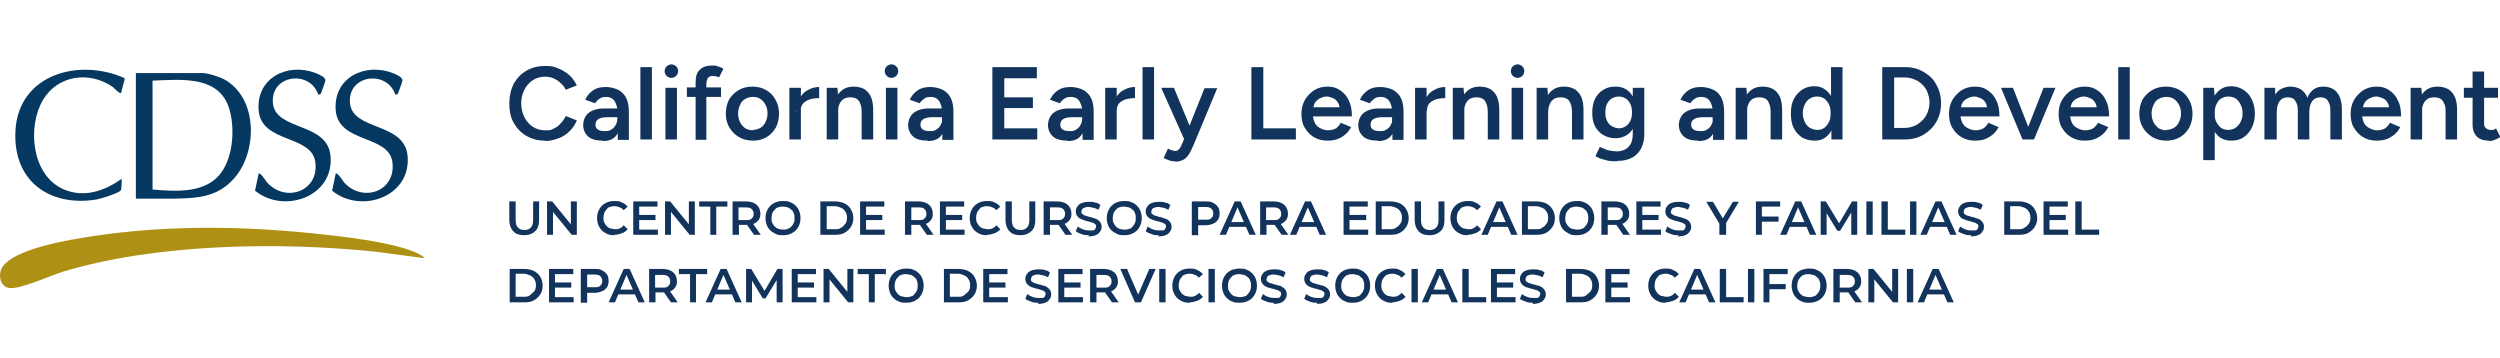
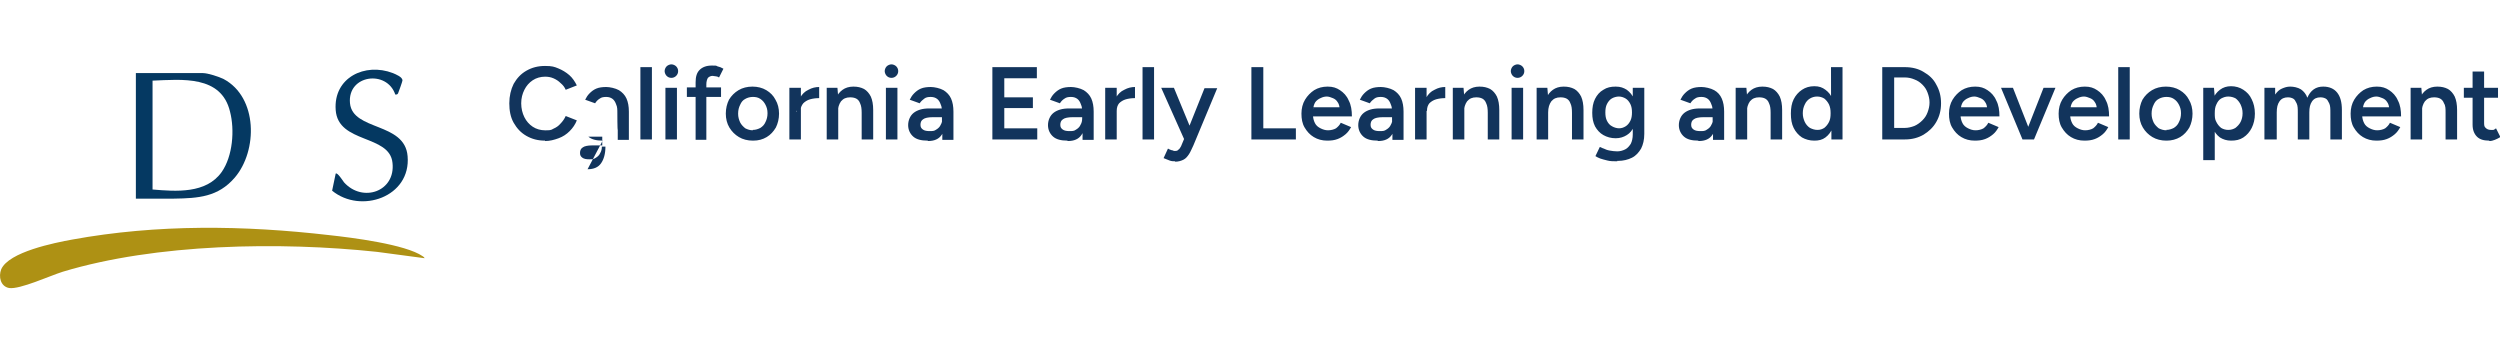
<svg xmlns="http://www.w3.org/2000/svg" id="Layer_1" version="1.1" viewBox="0 0 629.3 90.1">
  <defs>
    <style>
      .st0 {
        fill: none;
      }

      .st1 {
        fill: #ae9114;
      }

      .st2 {
        fill: #053962;
      }

      .st3 {
        fill: #12345c;
      }

      .st4 {
        fill: #043861;
      }
    </style>
  </defs>
-   <path class="st3" d="M137.2,35.4c-1.8,0-3.3-.4-4.7-1.2s-2.4-1.9-3.2-3.3c-.8-1.4-1.1-3.1-1.1-4.9s.4-3.5,1.1-4.9c.8-1.4,1.8-2.5,3.2-3.3s2.9-1.2,4.7-1.2,2.3.2,3.3.6,2,1,2.8,1.7,1.4,1.6,1.9,2.6l-2.8,1.1c-.3-.7-.7-1.2-1.3-1.7-.5-.5-1.1-.9-1.8-1.2-.7-.3-1.4-.4-2.1-.4-1.1,0-2.2.3-3.1.9-.9.6-1.6,1.4-2.1,2.4s-.8,2.1-.8,3.4.3,2.5.8,3.5,1.2,1.8,2.1,2.4c.9.6,2,.9,3.1.9s1.5,0,2.1-.4c.7-.3,1.3-.7,1.8-1.3.5-.5,1-1.2,1.3-1.9l2.8,1.1c-.4,1-1,1.9-1.8,2.7s-1.7,1.4-2.8,1.8-2.2.7-3.4.7h0ZM155.5,35.1v-2.4c-.1,0-.1-4.2-.1-4.2,0-.9,0-1.6-.3-2.2-.2-.6-.5-1.1-.9-1.4s-.9-.5-1.6-.5-1.2.1-1.6.4c-.5.3-.9.7-1.2,1.2l-2.5-.9c.3-.6.6-1.1,1.1-1.6s1-.9,1.7-1.2c.7-.3,1.6-.4,2.5-.4s2.3.3,3.2.8c.8.5,1.5,1.2,1.9,2.1s.6,2,.6,3.3v7.1h-2.8,0ZM151.7,35.4c-1.6,0-2.8-.3-3.6-1s-1.3-1.7-1.3-2.9.5-2.4,1.4-3.1,2.2-1.1,3.8-1.1h3.5v2.2h-2.5c-1.2,0-2,.2-2.4.5-.5.3-.7.8-.7,1.4s.2.9.6,1.2c.4.3,1,.4,1.7.4s1.2,0,1.7-.4c.5-.3.9-.7,1.1-1.2.3-.5.4-1,.4-1.6h.9c0,1.8-.4,3.2-1.1,4.2-.7,1-1.8,1.5-3.4,1.5h0ZM161.2,35.1v-18.2h2.9v18.2h-2.9ZM167.5,35.1v-13h2.9v13h-2.9ZM169,19.6c-.5,0-.9-.2-1.2-.5s-.5-.8-.5-1.2.2-.9.5-1.2c.3-.3.8-.5,1.2-.5s.9.2,1.2.5.5.7.5,1.2-.2.9-.5,1.2c-.3.3-.7.5-1.2.5ZM175.1,35.1v-14.4c0-1.4.3-2.4,1-3.1s1.7-1.1,3.1-1.1.9,0,1.4.2c.5.1,1,.3,1.5.6l-1.1,2.2c-.3-.2-.6-.3-.9-.3s-.5-.1-.7-.1c-.5,0-.9.2-1.2.5-.2.3-.4.9-.4,1.6v14h-2.9.2ZM172.9,24.4v-2.4h8.6v2.4h-8.6ZM189.5,35.4c-1.3,0-2.5-.3-3.5-.9-1-.6-1.8-1.4-2.4-2.4-.6-1-.9-2.2-.9-3.5s.3-2.5.8-3.5c.6-1,1.4-1.8,2.4-2.4s2.2-.9,3.5-.9,2.5.3,3.5.9,1.8,1.4,2.3,2.4c.6,1,.9,2.2.9,3.5s-.3,2.5-.8,3.5c-.6,1-1.3,1.8-2.3,2.4-1,.6-2.1.9-3.4.9h-.1ZM189.5,32.7c.7,0,1.3-.2,1.9-.5.6-.4,1-.8,1.3-1.5.3-.6.5-1.3.5-2.2s-.2-1.5-.5-2.1-.7-1.1-1.3-1.5-1.2-.5-1.9-.5-1.4.2-1.9.5c-.6.3-1,.8-1.3,1.5-.3.6-.5,1.3-.5,2.2s.2,1.5.5,2.2c.3.6.8,1.1,1.3,1.5.6.3,1.2.5,1.9.5h0ZM200.6,28.1c0-1.4.3-2.6.8-3.5s1.2-1.6,2.1-2c.9-.5,1.8-.7,2.7-.7v2.8c-.8,0-1.6.1-2.3.3-.7.2-1.3.6-1.7,1-.4.5-.7,1.1-.7,1.9h-1v.2ZM198.7,35.1v-13h2.9v13h-2.9ZM208.1,35.1v-13h2.7l.2,2.4v10.6h-2.9ZM216.9,35.1v-6.7h2.9v6.7h-2.9ZM216.9,28.4c0-1-.1-1.8-.4-2.4-.2-.6-.6-1-1-1.2s-.9-.3-1.5-.3c-1,0-1.7.3-2.3,1-.5.7-.8,1.6-.8,2.8h-1.1c0-1.4.2-2.5.6-3.5.4-1,1-1.7,1.7-2.2s1.6-.8,2.7-.8,1.9.2,2.7.6c.7.4,1.3,1.1,1.7,1.9.4.9.6,2,.6,3.4v.7h-2.9ZM223,35.1v-13h2.9v13h-2.9ZM224.4,19.6c-.5,0-.9-.2-1.2-.5s-.5-.8-.5-1.2.2-.9.5-1.2c.3-.3.8-.5,1.2-.5s.9.2,1.2.5.5.7.5,1.2-.2.9-.5,1.2c-.3.3-.7.5-1.2.5ZM237.2,35.1v-2.4c-.1,0-.1-4.2-.1-4.2,0-.9,0-1.6-.3-2.2-.2-.6-.5-1.1-.9-1.4s-.9-.5-1.6-.5-1.2.1-1.6.4-.9.7-1.2,1.2l-2.5-.9c.3-.6.6-1.1,1.1-1.6s1-.9,1.7-1.2c.7-.3,1.6-.4,2.5-.4s2.3.3,3.2.8c.8.5,1.5,1.2,1.9,2.1s.6,2,.6,3.3v7.1h-2.8,0ZM233.5,35.4c-1.6,0-2.8-.3-3.6-1s-1.3-1.7-1.3-2.9.5-2.4,1.4-3.1,2.2-1.1,3.8-1.1h3.5v2.2h-2.5c-1.2,0-2,.2-2.4.5-.5.3-.7.8-.7,1.4s.2.9.6,1.2c.4.3,1,.4,1.7.4s1.2,0,1.7-.4c.5-.3.9-.7,1.1-1.2.3-.5.4-1,.4-1.6h.9c0,1.8-.4,3.2-1.1,4.2-.7,1-1.8,1.5-3.4,1.5h0ZM249.8,35.1v-18.2h11.2v2.8h-8.2v4.8h7.2v2.7h-7.2v5.1h8.3v2.8s-11.3,0-11.3,0ZM272.5,35.1v-2.4c-.1,0-.1-4.2-.1-4.2,0-.9,0-1.6-.3-2.2-.2-.6-.5-1.1-.9-1.4s-.9-.5-1.6-.5-1.2.1-1.6.4c-.5.3-.9.7-1.2,1.2l-2.5-.9c.3-.6.6-1.1,1.1-1.6s1-.9,1.7-1.2c.7-.3,1.6-.4,2.5-.4s2.3.3,3.2.8c.8.5,1.5,1.2,1.9,2.1s.6,2,.6,3.3v7.1h-2.8ZM268.7,35.4c-1.6,0-2.8-.3-3.6-1-.8-.7-1.3-1.7-1.3-2.9s.5-2.4,1.4-3.1,2.2-1.1,3.8-1.1h3.5v2.2h-2.5c-1.2,0-2,.2-2.4.5-.5.3-.7.8-.7,1.4s.2.9.6,1.2,1,.4,1.7.4,1.2,0,1.7-.4c.5-.3.9-.7,1.1-1.2.3-.5.4-1,.4-1.6h.9c0,1.8-.4,3.2-1.1,4.2s-1.8,1.5-3.4,1.5h-.1ZM280.1,28.1c0-1.4.3-2.6.8-3.5s1.2-1.6,2.1-2c.9-.5,1.8-.7,2.7-.7v2.8c-.8,0-1.6.1-2.3.3-.7.2-1.3.6-1.7,1-.4.5-.6,1.1-.6,1.9h-1v.2ZM278.2,35.1v-13h2.9v13h-2.9ZM287.6,35.1v-18.2h2.9v18.2h-2.9ZM295.8,40.6c-.4,0-.9,0-1.4-.2s-1-.4-1.5-.6l1.1-2.4c.3.2.6.3.9.4.3,0,.5.2.7.2.4,0,.8,0,1-.3.3-.2.5-.5.7-.9l1.5-3.6,4.4-11h3.2l-6,14.4c-.4.8-.7,1.6-1.1,2.2-.4.6-.8,1.1-1.4,1.4-.6.3-1.3.5-2.1.5h0ZM298.1,35.1l-5.8-13h3.2l4.5,10.9.9,2.1h-2.8ZM315,35.1v-18.2h3v15.4h8.2v2.8h-11.3,0ZM334.1,35.4c-1.3,0-2.4-.3-3.4-.9-1-.6-1.7-1.4-2.3-2.4-.6-1-.8-2.2-.8-3.5s.3-2.5.9-3.5,1.4-1.8,2.3-2.4c1-.6,2.1-.9,3.4-.9s2.2.3,3.1.9,1.7,1.4,2.2,2.6c.6,1.1.8,2.5.8,4h-10.2l.4-.4c0,.8.2,1.5.5,2.1s.8,1,1.4,1.3,1.2.5,1.9.5,1.5-.2,2-.5c.5-.4.9-.8,1.2-1.4l2.6,1.1c-.4.7-.8,1.3-1.4,1.8s-1.2.9-2,1.2-1.6.4-2.6.4ZM330.7,27.4l-.4-.4h7.3l-.4.4c0-.7-.2-1.3-.5-1.7-.3-.5-.7-.8-1.2-1s-1-.4-1.5-.4-1,.1-1.6.4c-.5.2-1,.6-1.3,1-.3.5-.5,1-.5,1.7h.1ZM350.5,35.1v-2.4c-.1,0-.1-4.2-.1-4.2,0-.9,0-1.6-.3-2.2-.2-.6-.5-1.1-.9-1.4s-.9-.5-1.6-.5-1.2.1-1.6.4-.9.7-1.2,1.2l-2.5-.9c.3-.6.6-1.1,1.1-1.6s1-.9,1.7-1.2c.7-.3,1.6-.4,2.5-.4s2.3.3,3.2.8c.8.5,1.5,1.2,1.9,2.1s.6,2,.6,3.3v7.1h-2.8ZM346.8,35.4c-1.6,0-2.8-.3-3.6-1-.8-.7-1.3-1.7-1.3-2.9s.5-2.4,1.4-3.1,2.2-1.1,3.8-1.1h3.5v2.2h-2.5c-1.2,0-2,.2-2.4.5-.5.3-.7.8-.7,1.4s.2.9.6,1.2,1,.4,1.7.4,1.2,0,1.7-.4c.5-.3.9-.7,1.1-1.2.3-.5.4-1,.4-1.6h.9c0,1.8-.4,3.2-1.1,4.2s-1.8,1.5-3.4,1.5h-.1ZM358.2,28.1c0-1.4.3-2.6.8-3.5s1.2-1.6,2.1-2c.9-.5,1.8-.7,2.7-.7v2.8c-.8,0-1.6.1-2.3.3-.7.2-1.3.6-1.7,1-.4.5-.6,1.1-.6,1.9h-1v.2ZM356.2,35.1v-13h2.9v13h-2.9ZM365.7,35.1v-13h2.7l.2,2.4v10.6h-2.9ZM374.5,35.1v-6.7h2.9v6.7h-2.9ZM374.5,28.4c0-1-.1-1.8-.4-2.4-.2-.6-.6-1-1-1.2s-.9-.3-1.5-.3c-1,0-1.7.3-2.3,1-.5.7-.8,1.6-.8,2.8h-1.1c0-1.4.2-2.5.6-3.5s1-1.7,1.7-2.2,1.6-.8,2.7-.8,1.9.2,2.7.6c.7.4,1.3,1.1,1.7,1.9.4.9.6,2,.6,3.4v.7h-2.9ZM380.5,35.1v-13h2.9v13h-2.9ZM382,19.6c-.5,0-.9-.2-1.2-.5-.3-.3-.5-.8-.5-1.2s.2-.9.5-1.2c.3-.3.8-.5,1.2-.5s.9.2,1.2.5c.3.3.5.7.5,1.2s-.2.9-.5,1.2c-.3.3-.7.5-1.2.5ZM386.8,35.1v-13h2.7l.2,2.4v10.6h-2.9ZM395.7,35.1v-6.7h2.9v6.7h-2.9ZM395.7,28.4c0-1-.1-1.8-.4-2.4-.2-.6-.6-1-1-1.2s-.9-.3-1.5-.3c-1,0-1.7.3-2.3,1-.5.7-.8,1.6-.8,2.8h-1.1c0-1.4.2-2.5.6-3.5s1-1.7,1.7-2.2,1.6-.8,2.7-.8,1.9.2,2.7.6c.7.4,1.3,1.1,1.7,1.9.4.9.6,2,.6,3.4v.7h-2.9ZM407.1,40.6c-.9,0-1.8,0-2.5-.2s-1.3-.3-1.8-.5-.9-.4-1.2-.6l1.1-2.3c.2,0,.6.3,1,.4.4.2.9.4,1.5.5s1.2.2,1.9.2,1.4-.2,2-.5,1-.8,1.4-1.4c.3-.6.5-1.4.5-2.4v-11.7h2.9v11.6c0,1.5-.3,2.7-.8,3.7-.6,1-1.3,1.8-2.3,2.3s-2.2.8-3.5.8h-.2ZM406.7,34.8c-1.2,0-2.2-.3-3.1-.8s-1.6-1.3-2.1-2.2c-.5-1-.7-2.1-.7-3.4s.2-2.5.7-3.5,1.2-1.8,2.1-2.3c.9-.6,1.9-.8,3.1-.8s2,.3,2.8.8c.8.6,1.4,1.3,1.8,2.3s.6,2.2.6,3.5-.2,2.4-.6,3.4-1,1.7-1.8,2.2-1.7.8-2.8.8ZM407.5,32.3c.7,0,1.2-.2,1.7-.5s.9-.8,1.2-1.4c.3-.6.4-1.3.4-2.1s-.1-1.5-.4-2.1-.7-1.1-1.2-1.4-1.1-.5-1.7-.5-1.3.2-1.8.5-.9.8-1.2,1.4c-.3.6-.4,1.3-.4,2.1s.1,1.5.4,2.1.7,1.1,1.3,1.4c.5.3,1.2.5,1.8.5h0ZM431.2,35.1v-2.4c-.1,0-.1-4.2-.1-4.2,0-.9,0-1.6-.3-2.2-.2-.6-.5-1.1-.9-1.4s-.9-.5-1.6-.5-1.2.1-1.6.4c-.5.3-.9.7-1.2,1.2l-2.5-.9c.3-.6.6-1.1,1.1-1.6s1-.9,1.7-1.2c.7-.3,1.6-.4,2.5-.4s2.3.3,3.2.8c.9.5,1.5,1.2,1.9,2.1s.6,2,.6,3.3v7.1h-2.8ZM427.5,35.4c-1.6,0-2.8-.3-3.6-1-.8-.7-1.3-1.7-1.3-2.9s.5-2.4,1.4-3.1,2.2-1.1,3.8-1.1h3.5v2.2h-2.5c-1.2,0-2,.2-2.4.5-.5.3-.7.8-.7,1.4s.2.9.6,1.2,1,.4,1.7.4,1.2,0,1.7-.4c.5-.3.9-.7,1.1-1.2.3-.5.4-1,.4-1.6h.9c0,1.8-.4,3.2-1.1,4.2s-1.8,1.5-3.4,1.5h-.1ZM436.9,35.1v-13h2.7l.2,2.4v10.6h-2.9ZM445.7,35.1v-6.7h2.9v6.7h-2.9ZM445.7,28.4c0-1-.1-1.8-.4-2.4-.2-.6-.6-1-1-1.2s-.9-.3-1.5-.3c-1,0-1.7.3-2.3,1-.5.7-.8,1.6-.8,2.8h-1.1c0-1.4.2-2.5.6-3.5s1-1.7,1.7-2.2,1.6-.8,2.7-.8,1.9.2,2.7.6c.7.4,1.3,1.1,1.7,1.9.4.9.6,2,.6,3.4v.7h-2.9ZM461,35.1v-2.4c-.1,0-.1-15.8-.1-15.8h2.9v18.2h-2.8ZM456.7,35.4c-1.2,0-2.2-.3-3.1-.8-.9-.6-1.6-1.4-2.1-2.4s-.7-2.2-.7-3.6.2-2.6.7-3.6,1.2-1.8,2.1-2.4,1.9-.9,3.1-.9,2,.3,2.8.9,1.4,1.3,1.8,2.4c.4,1,.6,2.2.6,3.6s-.2,2.6-.6,3.6-1,1.8-1.8,2.4c-.8.6-1.7.8-2.8.8ZM457.5,32.7c.7,0,1.2-.2,1.7-.5.5-.4.9-.9,1.2-1.5.3-.6.4-1.3.4-2.2s-.1-1.5-.4-2.2c-.3-.6-.7-1.1-1.2-1.5-.5-.3-1.1-.5-1.8-.5s-1.3.2-1.8.5-1,.8-1.3,1.5c-.3.6-.5,1.3-.5,2.2s.2,1.5.5,2.2c.3.6.7,1.1,1.3,1.5.6.3,1.2.5,1.9.5h0ZM473.8,35.1v-18.2h5.7c1.8,0,3.4.4,4.7,1.2,1.4.8,2.5,1.8,3.2,3.2.8,1.4,1.2,2.9,1.2,4.7s-.4,3.3-1.2,4.7c-.8,1.4-1.9,2.4-3.2,3.2-1.4.8-2.9,1.2-4.7,1.2,0,0-5.7,0-5.7,0ZM476.8,32.2h2.7c.8,0,1.6-.2,2.4-.5.7-.3,1.4-.8,2-1.4s1-1.2,1.3-2,.5-1.6.5-2.5-.2-1.7-.5-2.5-.7-1.4-1.3-2c-.6-.6-1.2-1-2-1.3-.7-.3-1.5-.5-2.4-.5h-2.7v12.6h0ZM497.1,35.4c-1.3,0-2.4-.3-3.4-.9-1-.6-1.7-1.4-2.3-2.4-.6-1-.8-2.2-.8-3.5s.3-2.5.9-3.5,1.4-1.8,2.3-2.4c1-.6,2.1-.9,3.4-.9s2.2.3,3.1.9,1.7,1.4,2.2,2.6c.6,1.1.8,2.5.8,4h-10.2l.4-.4c0,.8.2,1.5.5,2.1s.8,1,1.4,1.3,1.2.5,1.9.5,1.5-.2,2-.5c.5-.4.9-.8,1.2-1.4l2.6,1.1c-.4.7-.8,1.3-1.4,1.8s-1.2.9-2,1.2-1.6.4-2.6.4ZM493.7,27.4l-.4-.4h7.3l-.4.4c0-.7-.2-1.3-.5-1.7-.3-.5-.7-.8-1.2-1s-1-.4-1.5-.4-1,.1-1.6.4c-.5.2-1,.6-1.3,1-.3.5-.5,1-.5,1.7h.1ZM509.3,35.1l5.1-13h3l-5.4,13h-2.7,0ZM509.1,35.1l-5.4-13h3l5.1,13h-2.7ZM524.7,35.4c-1.3,0-2.4-.3-3.4-.9-1-.6-1.7-1.4-2.3-2.4s-.8-2.2-.8-3.5.3-2.5.9-3.5c.6-1,1.4-1.8,2.3-2.4,1-.6,2.1-.9,3.4-.9s2.2.3,3.1.9c.9.6,1.7,1.4,2.2,2.6.6,1.1.8,2.5.8,4h-10.2l.4-.4c0,.8.2,1.5.5,2.1s.8,1,1.4,1.3c.6.3,1.2.5,1.9.5s1.5-.2,2-.5c.5-.4.9-.8,1.2-1.4l2.6,1.1c-.4.7-.8,1.3-1.4,1.8-.6.5-1.2.9-2,1.2s-1.6.4-2.6.4h0ZM521.3,27.4l-.4-.4h7.3l-.4.4c0-.7-.2-1.3-.5-1.7-.3-.5-.7-.8-1.2-1s-1-.4-1.5-.4-1,.1-1.6.4c-.5.2-1,.6-1.3,1-.3.5-.5,1-.5,1.7h.1ZM533.2,35.1v-18.2h2.9v18.2h-2.9ZM545.3,35.4c-1.3,0-2.5-.3-3.5-.9-1-.6-1.8-1.4-2.4-2.4-.6-1-.9-2.2-.9-3.5s.3-2.5.8-3.5c.6-1,1.4-1.8,2.4-2.4s2.2-.9,3.5-.9,2.5.3,3.5.9,1.8,1.4,2.3,2.4c.6,1,.9,2.2.9,3.5s-.3,2.5-.8,3.5c-.6,1-1.3,1.8-2.3,2.4-1,.6-2.2.9-3.4.9h0ZM545.3,32.7c.7,0,1.3-.2,1.9-.5.6-.4,1-.8,1.3-1.5.3-.6.5-1.3.5-2.2s-.2-1.5-.5-2.1-.7-1.1-1.3-1.5-1.2-.5-1.9-.5-1.4.2-1.9.5c-.6.3-1,.8-1.3,1.5-.3.6-.5,1.3-.5,2.2s.2,1.5.5,2.2c.3.6.8,1.1,1.3,1.5.6.3,1.2.5,2,.5h0ZM554.6,40.3v-18.2h2.7l.2,2.4v15.8h-2.9ZM561.6,35.4c-1.1,0-2-.3-2.8-.8-.8-.6-1.4-1.4-1.8-2.4-.4-1-.6-2.2-.6-3.6s.2-2.6.6-3.6c.4-1,1-1.8,1.8-2.4s1.7-.9,2.8-.9,2.2.3,3.1.9c.9.6,1.6,1.3,2.1,2.4.5,1,.8,2.2.8,3.6s-.3,2.6-.8,3.6-1.2,1.8-2.1,2.4c-.9.6-1.9.8-3.1.8ZM560.9,32.7c.7,0,1.3-.2,1.8-.5.5-.4,1-.9,1.3-1.5s.5-1.3.5-2.2-.2-1.5-.5-2.2c-.3-.6-.7-1.1-1.2-1.5-.5-.3-1.2-.5-1.9-.5s-1.2.2-1.8.5c-.5.3-.9.8-1.2,1.5-.3.6-.4,1.3-.4,2.2s0,1.5.4,2.2c.3.6.7,1.1,1.2,1.5.5.3,1.1.5,1.8.5h0ZM570,35.1v-13h2.7v1.7c.5-.7,1-1.2,1.7-1.5s1.3-.5,2.1-.5,1.9.2,2.7.7c.7.5,1.3,1.2,1.6,2.1.4-.9.9-1.6,1.6-2.1s1.5-.7,2.4-.7c1.5,0,2.7.5,3.5,1.5s1.2,2.4,1.2,4.4v7.4h-2.9v-6.7c0-1,0-1.8-.3-2.4s-.5-1-.9-1.2-.8-.3-1.3-.3c-.9,0-1.6.3-2.1,1s-.7,1.6-.7,2.8v6.8h-2.9v-6.7c0-1,0-1.8-.3-2.4s-.5-1-.9-1.2-.8-.3-1.3-.3c-.9,0-1.6.3-2.1,1s-.7,1.6-.7,2.8v6.8h-3.1ZM598.2,35.4c-1.3,0-2.4-.3-3.4-.9-1-.6-1.7-1.4-2.3-2.4s-.8-2.2-.8-3.5.3-2.5.9-3.5c.6-1,1.4-1.8,2.3-2.4,1-.6,2.1-.9,3.4-.9s2.2.3,3.1.9c.9.6,1.7,1.4,2.2,2.6.6,1.1.8,2.5.8,4h-10.2l.4-.4c0,.8.2,1.5.5,2.1s.8,1,1.4,1.3,1.2.5,1.9.5,1.5-.2,2-.5c.5-.4.9-.8,1.2-1.4l2.6,1.1c-.4.7-.8,1.3-1.4,1.8-.6.5-1.2.9-2,1.2s-1.6.4-2.6.4h0ZM594.9,27.4l-.4-.4h7.3l-.4.4c0-.7-.2-1.3-.5-1.7-.3-.5-.7-.8-1.2-1s-1-.4-1.5-.4-1,.1-1.6.4c-.5.2-1,.6-1.3,1-.3.5-.5,1-.5,1.7h.1ZM606.8,35.1v-13h2.7l.2,2.4v10.6h-2.9ZM615.6,35.1v-6.7h2.9v6.7h-2.9ZM615.6,28.4c0-1,0-1.8-.4-2.4-.2-.6-.6-1-1-1.2s-.9-.3-1.5-.3c-1,0-1.7.3-2.3,1-.5.7-.8,1.6-.8,2.8h-1.1c0-1.4.2-2.5.6-3.5.4-1,1-1.7,1.7-2.2s1.6-.8,2.7-.8,1.9.2,2.7.6c.7.4,1.3,1.1,1.7,1.9.4.9.6,2,.6,3.4v.7h-2.9ZM626.6,35.4c-1.4,0-2.4-.3-3.1-1-.7-.7-1.1-1.7-1.1-3v-13.4h2.9v12.8c0,.6,0,1.1.4,1.4.3.3.7.5,1.3.5s.4,0,.6,0c.2,0,.4-.2.7-.4l1.1,2.2c-.5.3-.9.5-1.4.7s-.9.3-1.4.3ZM620.2,24.6v-2.5h8.6v2.5h-8.6Z" />
-   <path class="st3" d="M131.9,59.2c-1.2,0-2.1-.3-2.7-1-.6-.6-1-1.6-1-2.8v-4.7h1.6v4.7c0,.9.2,1.5.6,1.9.4.4.9.6,1.6.6s1.2-.2,1.6-.6c.4-.4.6-1,.6-1.9v-4.7h1.5v4.7c0,1.2-.3,2.2-1,2.8-.6.6-1.5,1-2.7,1h-.1ZM137.7,59.1v-8.4h1.3l5.3,6.5h-.6v-6.5h1.5v8.4h-1.3l-5.3-6.5h.6v6.5h-1.5ZM154.7,59.2c-.6,0-1.2,0-1.8-.3-.5-.2-1-.5-1.4-.9s-.7-.9-.9-1.4-.3-1.1-.3-1.7.1-1.2.3-1.7.5-1,.9-1.4.9-.7,1.4-.9,1.1-.3,1.8-.3,1.3,0,1.9.4c.6.2,1,.6,1.4,1l-1,.9c-.3-.3-.6-.6-1-.7-.4-.2-.8-.3-1.2-.3s-.8,0-1.2.2c-.4,0-.7.3-.9.6-.3.3-.5.6-.6.9-.1.4-.2.8-.2,1.2s0,.8.2,1.2.4.7.6.9c.3.3.6.5.9.6.4,0,.8.2,1.2.2s.8,0,1.2-.2.7-.4,1-.8l1,1c-.4.5-.9.8-1.4,1-.6.2-1.2.4-1.9.4h0ZM159.4,59.1v-8.4h6.1v1.3h-4.6v5.8h4.7v1.3h-6.3.1ZM160.8,55.4v-1.3h4.2v1.3h-4.2ZM167.4,59.1v-8.4h1.3l5.3,6.5h-.6v-6.5h1.5v8.4h-1.3l-5.3-6.5h.6v6.5h-1.5ZM178.8,59.1v-7.1h-2.8v-1.3h7.1v1.3h-2.8v7.1h-1.6.1ZM184.4,59.1v-8.4h3.4c1.1,0,2,.3,2.6.8s1,1.3,1,2.2-.1,1.1-.4,1.6c-.3.4-.7.8-1.2,1s-1.2.3-1.9.3h-2.6l.7-.7v3.2s-1.6,0-1.6,0ZM189.8,59.1l-2.1-3h1.7l2.1,3h-1.7ZM185.9,56.1l-.7-.7h2.5c.7,0,1.2,0,1.5-.4.4-.3.5-.7.5-1.2s-.2-.9-.5-1.2-.9-.4-1.5-.4h-2.5l.7-.8v4.9-.2ZM197.1,59.2c-.7,0-1.3,0-1.8-.3s-1-.5-1.4-.9-.7-.8-.9-1.4c-.2-.5-.3-1.1-.3-1.7s.1-1.2.3-1.7.5-1,.9-1.4.9-.7,1.4-.9,1.2-.3,1.8-.3,1.3,0,1.8.3c.6.2,1,.5,1.4.9s.7.8.9,1.4c.2.5.3,1.1.3,1.7s-.1,1.2-.3,1.7-.5,1-.9,1.4-.9.7-1.4.9-1.1.3-1.8.3ZM197.1,57.8c.4,0,.8,0,1.2-.2s.7-.3.9-.6c.3-.3.5-.6.6-.9.2-.4.2-.8.2-1.2s0-.8-.2-1.2c-.1-.4-.3-.7-.6-.9-.3-.3-.6-.5-.9-.6s-.8-.2-1.2-.2-.8,0-1.2.2c-.4,0-.7.4-.9.6-.3.3-.5.6-.6.9-.1.4-.2.7-.2,1.2s0,.8.2,1.2.4.7.6.9c.3.3.6.5.9.6s.8.2,1.2.2ZM206.5,59.1v-8.4h3.7c.9,0,1.7.2,2.4.5.7.4,1.2.8,1.6,1.5s.6,1.4.6,2.2-.2,1.6-.6,2.2c-.4.6-.9,1.1-1.6,1.5s-1.5.5-2.4.5h-3.7ZM208.1,57.7h2c.6,0,1.2,0,1.6-.4.5-.2.8-.6,1.1-1s.4-.9.4-1.5-.1-1.1-.4-1.5c-.2-.4-.6-.8-1.1-1s-1-.4-1.6-.4h-2v5.8ZM216.5,59.1v-8.4h6.1v1.3h-4.6v5.8h4.7v1.3h-6.3.1ZM217.9,55.4v-1.3h4.2v1.3h-4.2ZM227.8,59.1v-8.4h3.4c1.1,0,2,.3,2.6.8s1,1.3,1,2.2-.1,1.1-.4,1.6c-.3.4-.7.8-1.2,1s-1.2.3-1.9.3h-2.6l.7-.7v3.2s-1.6,0-1.6,0ZM233.3,59.1l-2.1-3h1.7l2.1,3h-1.7ZM229.4,56.1l-.7-.7h2.5c.7,0,1.2,0,1.5-.4.4-.3.5-.7.5-1.2s-.2-.9-.5-1.2-.9-.4-1.5-.4h-2.5l.7-.8v4.9-.2ZM236.6,59.1v-8.4h6.1v1.3h-4.6v5.8h4.7v1.3h-6.3.1ZM238,55.4v-1.3h4.2v1.3h-4.2ZM248.5,59.2c-.6,0-1.2,0-1.8-.3-.5-.2-1-.5-1.4-.9s-.7-.9-.9-1.4-.3-1.1-.3-1.7.1-1.2.3-1.7.5-1,.9-1.4.9-.7,1.4-.9,1.1-.3,1.8-.3,1.3,0,1.9.4c.6.2,1,.6,1.4,1l-1,.9c-.3-.3-.6-.6-1-.7-.4-.2-.8-.3-1.2-.3s-.8,0-1.2.2c-.4,0-.7.3-.9.6-.3.3-.5.6-.6.9-.1.4-.2.8-.2,1.2s0,.8.2,1.2.4.7.6.9c.3.3.6.5.9.6.4,0,.8.2,1.2.2s.8,0,1.2-.2.7-.4,1-.8l1,1c-.4.5-.9.8-1.4,1-.6.2-1.2.4-1.9.4h0ZM256.8,59.2c-1.2,0-2.1-.3-2.7-1-.6-.6-1-1.6-1-2.8v-4.7h1.6v4.7c0,.9.2,1.5.6,1.9.4.4.9.6,1.6.6s1.2-.2,1.6-.6c.4-.4.6-1,.6-1.9v-4.7h1.5v4.7c0,1.2-.3,2.2-1,2.8-.6.6-1.5,1-2.7,1h-.1ZM262.7,59.1v-8.4h3.4c1.1,0,2,.3,2.6.8s1,1.3,1,2.2-.1,1.1-.4,1.6c-.3.4-.7.8-1.2,1s-1.2.3-1.9.3h-2.6l.7-.7v3.2s-1.6,0-1.6,0ZM268.2,59.1l-2.1-3h1.7l2.1,3h-1.7ZM264.3,56.1l-.7-.7h2.5c.7,0,1.2,0,1.5-.4.4-.3.5-.7.5-1.2s-.2-.9-.5-1.2-.9-.4-1.5-.4h-2.5l.7-.8v4.9-.2ZM274.1,59.2c-.7,0-1.3,0-1.9-.3-.6-.2-1.1-.4-1.4-.7l.5-1.2c.3.3.8.5,1.2.7.5.2,1,.3,1.5.3s.8,0,1.1,0c.3,0,.5-.2.6-.4s.2-.4.2-.6,0-.5-.3-.6c-.2-.2-.4-.3-.7-.4-.3,0-.6-.2-1-.3-.4,0-.7-.2-1.1-.3s-.7-.3-1-.4c-.3-.2-.5-.4-.7-.7s-.3-.7-.3-1.1.1-.9.4-1.2c.2-.4.6-.7,1.1-.9s1.1-.3,1.9-.3,1,0,1.5.2c.5,0,.9.3,1.3.6l-.5,1.2c-.4-.2-.8-.4-1.2-.5-.4,0-.8-.2-1.2-.2s-.8,0-1.1.2c-.3,0-.5.2-.6.4s-.2.4-.2.6,0,.5.3.6c.2.2.4.3.7.4.3,0,.6.2,1,.3.4,0,.7.2,1.1.3s.7.2,1,.4.5.4.7.7.3.7.3,1.1-.1.9-.4,1.2c-.2.4-.6.7-1.1.9s-1.1.3-1.9.3l.2-.2ZM283,59.2c-.7,0-1.3,0-1.8-.3s-1-.5-1.4-.9-.7-.8-.9-1.4c-.2-.5-.3-1.1-.3-1.7s.1-1.2.3-1.7c.2-.5.5-1,.9-1.4s.9-.7,1.4-.9,1.2-.3,1.8-.3,1.3,0,1.8.3c.6.2,1,.5,1.4.9s.7.8.9,1.4c.2.5.3,1.1.3,1.7s-.1,1.2-.3,1.7-.5,1-.9,1.4-.9.7-1.4.9-1.1.3-1.8.3ZM283,57.8c.4,0,.8,0,1.2-.2.4,0,.7-.3.9-.6.3-.3.5-.6.6-.9.2-.4.2-.8.2-1.2s0-.8-.2-1.2c-.1-.4-.3-.7-.6-.9-.3-.3-.6-.5-.9-.6-.4,0-.8-.2-1.2-.2s-.8,0-1.2.2c-.4,0-.7.4-.9.6-.3.3-.5.6-.6.9-.1.4-.2.7-.2,1.2s0,.8.2,1.2.4.7.6.9c.3.3.6.5.9.6s.8.2,1.2.2ZM291.7,59.2c-.7,0-1.3,0-1.9-.3-.6-.2-1.1-.4-1.4-.7l.5-1.2c.3.3.8.5,1.2.7.5.2,1,.3,1.5.3s.8,0,1.1,0,.5-.2.6-.4.2-.4.2-.6,0-.5-.3-.6c-.2-.2-.4-.3-.7-.4-.3,0-.6-.2-1-.3-.4,0-.7-.2-1.1-.3s-.7-.3-1-.4c-.3-.2-.5-.4-.7-.7s-.3-.7-.3-1.1.1-.9.4-1.2c.2-.4.6-.7,1.1-.9s1.1-.3,1.9-.3,1,0,1.5.2c.5,0,.9.3,1.3.6l-.5,1.2c-.4-.2-.8-.4-1.2-.5-.4,0-.8-.2-1.2-.2s-.8,0-1.1.2c-.3,0-.5.2-.6.4s-.2.4-.2.6,0,.5.3.6c.2.2.4.3.7.4.3,0,.6.2,1,.3.4,0,.7.2,1.1.3s.7.2,1,.4.5.4.7.7.3.7.3,1.1-.1.9-.4,1.2c-.2.4-.6.7-1.1.9s-1.1.3-1.9.3l.2-.2ZM300,59.1v-8.4h3.5c.7,0,1.4,0,1.9.4.5.2.9.6,1.2,1,.3.4.4,1,.4,1.6s-.1,1.1-.4,1.6c-.3.4-.7.8-1.2,1s-1.2.4-1.9.4h-2.6l.7-.7v3.2h-1.6ZM301.6,56.1l-.7-.8h2.5c.7,0,1.2,0,1.5-.4.4-.3.5-.7.5-1.2s-.2-.9-.5-1.2-.9-.4-1.5-.4h-2.5l.7-.8v4.9h0ZM307,59.1l3.8-8.4h1.5l3.8,8.4h-1.6l-3.3-7.6h.6l-3.2,7.6h-1.6,0ZM308.7,57.1l.4-1.2h4.5l.4,1.2h-5.4.1ZM317.2,59.1v-8.4h3.4c1.1,0,2,.3,2.6.8s1,1.3,1,2.2-.1,1.1-.4,1.6c-.3.4-.7.8-1.2,1s-1.2.3-1.9.3h-2.6l.7-.7v3.2s-1.6,0-1.6,0ZM322.6,59.1l-2.1-3h1.7l2.1,3h-1.7ZM318.7,56.1l-.7-.7h2.5c.7,0,1.2,0,1.5-.4.4-.3.5-.7.5-1.2s-.2-.9-.5-1.2-.9-.4-1.5-.4h-2.5l.7-.8v4.9-.2ZM324.7,59.1l3.8-8.4h1.5l3.8,8.4h-1.6l-3.3-7.6h.6l-3.2,7.6h-1.6,0ZM326.5,57.1l.4-1.2h4.5l.4,1.2h-5.4.1ZM338.2,59.1v-8.4h6.1v1.3h-4.6v5.8h4.7v1.3h-6.3,0ZM339.7,55.4v-1.3h4.2v1.3h-4.2ZM346.3,59.1v-8.4h3.7c.9,0,1.7.2,2.4.5.7.4,1.2.8,1.6,1.5s.6,1.4.6,2.2-.2,1.6-.6,2.2c-.4.6-.9,1.1-1.6,1.5s-1.5.5-2.4.5h-3.7ZM347.8,57.7h2c.6,0,1.2,0,1.6-.4.5-.2.8-.6,1.1-1,.3-.4.4-.9.4-1.5s-.1-1.1-.4-1.5c-.2-.4-.6-.8-1.1-1s-1-.4-1.6-.4h-2v5.8ZM359.8,59.2c-1.2,0-2.1-.3-2.7-1-.6-.6-1-1.6-1-2.8v-4.7h1.6v4.7c0,.9.2,1.5.6,1.9s.9.6,1.6.6,1.2-.2,1.6-.6c.4-.4.6-1,.6-1.9v-4.7h1.5v4.7c0,1.2-.3,2.2-1,2.8-.6.6-1.5,1-2.7,1h-.1ZM369.5,59.2c-.6,0-1.2,0-1.8-.3-.5-.2-1-.5-1.4-.9s-.7-.9-.9-1.4-.3-1.1-.3-1.7.1-1.2.3-1.7.5-1,.9-1.4.9-.7,1.4-.9,1.1-.3,1.8-.3,1.3,0,1.9.4c.6.2,1,.6,1.4,1l-1,.9c-.3-.3-.6-.6-1-.7-.4-.2-.8-.3-1.2-.3s-.8,0-1.2.2c-.4,0-.7.3-.9.6-.3.3-.5.6-.6.9-.1.4-.2.8-.2,1.2s0,.8.2,1.2.4.7.6.9c.3.3.6.5.9.6.4,0,.8.2,1.2.2s.8,0,1.2-.2c.4-.2.7-.4,1-.8l1,1c-.4.5-.9.8-1.4,1-.6.2-1.2.4-1.9.4h0ZM372.9,59.1l3.8-8.4h1.5l3.8,8.4h-1.6l-3.3-7.6h.6l-3.2,7.6h-1.6,0ZM374.6,57.1l.4-1.2h4.5l.4,1.2h-5.4.1ZM383.1,59.1v-8.4h3.7c.9,0,1.7.2,2.4.5.7.4,1.2.8,1.6,1.5s.6,1.4.6,2.2-.2,1.6-.6,2.2c-.4.6-.9,1.1-1.6,1.5s-1.5.5-2.4.5h-3.7ZM384.6,57.7h2c.6,0,1.2,0,1.6-.4.5-.2.8-.6,1.1-1,.3-.4.4-.9.4-1.5s-.1-1.1-.4-1.5c-.2-.4-.6-.8-1.1-1s-1-.4-1.6-.4h-2v5.8ZM396.9,59.2c-.7,0-1.3,0-1.8-.3s-1-.5-1.4-.9-.7-.8-.9-1.4c-.2-.5-.3-1.1-.3-1.7s.1-1.2.3-1.7c.2-.5.5-1,.9-1.4s.9-.7,1.4-.9,1.2-.3,1.8-.3,1.3,0,1.8.3c.6.2,1,.5,1.4.9s.7.8.9,1.4c.2.5.3,1.1.3,1.7s-.1,1.2-.3,1.7-.5,1-.9,1.4-.9.7-1.4.9-1.1.3-1.8.3ZM396.9,57.8c.4,0,.8,0,1.2-.2.4,0,.7-.3.9-.6.3-.3.5-.6.6-.9.2-.4.2-.8.2-1.2s0-.8-.2-1.2c-.1-.4-.3-.7-.6-.9-.3-.3-.6-.5-.9-.6-.4,0-.8-.2-1.2-.2s-.8,0-1.2.2c-.4,0-.7.4-.9.6-.3.3-.5.6-.6.9-.1.4-.2.7-.2,1.2s0,.8.2,1.2.4.7.6.9c.3.3.6.5.9.6.4,0,.8.2,1.2.2ZM403.1,59.1v-8.4h3.4c1.1,0,2,.3,2.6.8s1,1.3,1,2.2-.1,1.1-.4,1.6c-.3.4-.7.8-1.2,1s-1.2.3-1.9.3h-2.6l.7-.7v3.2s-1.6,0-1.6,0ZM408.6,59.1l-2.1-3h1.7l2.1,3h-1.7ZM404.7,56.1l-.7-.7h2.5c.7,0,1.2,0,1.5-.4.4-.3.5-.7.5-1.2s-.2-.9-.5-1.2-.9-.4-1.5-.4h-2.5l.7-.8v4.9-.2ZM411.9,59.1v-8.4h6.1v1.3h-4.6v5.8h4.7v1.3h-6.3,0ZM413.3,55.4v-1.3h4.2v1.3h-4.2ZM422.5,59.2c-.7,0-1.3,0-1.9-.3-.6-.2-1.1-.4-1.4-.7l.5-1.2c.3.3.8.5,1.2.7.5.2,1,.3,1.5.3s.8,0,1.1,0,.5-.2.6-.4.2-.4.2-.6,0-.5-.3-.6c-.2-.2-.4-.3-.7-.4-.3,0-.6-.2-1-.3-.4,0-.7-.2-1.1-.3s-.7-.3-1-.4c-.3-.2-.5-.4-.7-.7s-.3-.7-.3-1.1.1-.9.4-1.2c.2-.4.6-.7,1.1-.9s1.1-.3,1.9-.3,1,0,1.5.2c.5,0,.9.3,1.3.6l-.5,1.2c-.4-.2-.8-.4-1.2-.5-.4,0-.8-.2-1.2-.2s-.8,0-1.1.2c-.3,0-.5.2-.6.4s-.2.4-.2.6,0,.5.3.6c.2.2.4.3.7.4.3,0,.6.2,1,.3.4,0,.7.2,1.1.3s.7.2,1,.4.5.4.7.7.3.7.3,1.1-.1.9-.4,1.2c-.2.4-.6.7-1.1.9s-1.1.3-1.9.3l.2-.2ZM432.8,59.1v-3.3l.3,1-3.6-6h1.7l2.9,4.9h-.9l3-4.9h1.5l-3.6,6,.4-1v3.3h-1.7ZM442,59.1v-8.4h6.1v1.3h-4.6v7.1h-1.6.1ZM443.5,55.8v-1.3h4.2v1.3h-4.2ZM448.1,59.1l3.8-8.4h1.5l3.8,8.4h-1.6l-3.3-7.6h.6l-3.2,7.6h-1.6,0ZM449.9,57.1l.4-1.2h4.5l.4,1.2h-5.4.1ZM458.3,59.1v-8.4h1.3l3.7,6.1h-.7l3.6-6.1h1.3v8.4h-1.5v-6.1h.3l-3.1,5.1h-.7l-3.1-5.1h.4v6.1h-1.5,0ZM469.8,59.1v-8.4h1.6v8.4h-1.6ZM473.6,59.1v-8.4h1.6v7.1h4.4v1.3s-6,0-6,0ZM480.8,59.1v-8.4h1.6v8.4h-1.6ZM483.4,59.1l3.8-8.4h1.5l3.8,8.4h-1.6l-3.3-7.6h.6l-3.2,7.6h-1.6,0ZM485.2,57.1l.4-1.2h4.5l.4,1.2h-5.4.1ZM496.2,59.2c-.7,0-1.3,0-1.9-.3-.6-.2-1.1-.4-1.4-.7l.5-1.2c.3.3.8.5,1.2.7.5.2,1,.3,1.5.3s.8,0,1.1,0,.5-.2.6-.4.2-.4.2-.6,0-.5-.3-.6c-.2-.2-.4-.3-.7-.4-.3,0-.6-.2-1-.3-.4,0-.7-.2-1.1-.3s-.7-.3-1-.4c-.3-.2-.5-.4-.7-.7s-.3-.7-.3-1.1.1-.9.4-1.2c.2-.4.6-.7,1.1-.9s1.1-.3,1.9-.3,1,0,1.5.2c.5,0,.9.3,1.3.6l-.5,1.2c-.4-.2-.8-.4-1.2-.5-.4,0-.8-.2-1.2-.2s-.8,0-1.1.2c-.3,0-.5.2-.6.4s-.2.4-.2.6,0,.5.3.6c.2.2.4.3.7.4.3,0,.6.2,1,.3.4,0,.7.2,1.1.3s.7.2,1,.4.5.4.7.7.3.7.3,1.1-.1.9-.4,1.2c-.2.4-.6.7-1.1.9s-1.1.3-1.9.3l.2-.2ZM504.5,59.1v-8.4h3.7c.9,0,1.7.2,2.4.5.7.4,1.2.8,1.6,1.5.4.7.6,1.4.6,2.2s-.2,1.6-.6,2.2c-.4.6-.9,1.1-1.6,1.5s-1.5.5-2.4.5h-3.7ZM506,57.7h2c.6,0,1.2,0,1.6-.4.5-.2.8-.6,1.1-1,.3-.4.4-.9.4-1.5s-.1-1.1-.4-1.5c-.2-.4-.6-.8-1.1-1s-1-.4-1.6-.4h-2v5.8ZM514.4,59.1v-8.4h6.1v1.3h-4.6v5.8h4.7v1.3h-6.3,0ZM515.8,55.4v-1.3h4.2v1.3h-4.2ZM522.4,59.1v-8.4h1.6v7.1h4.4v1.3s-6,0-6,0ZM128.3,76.1v-8.4h3.7c.9,0,1.7.2,2.4.5.7.4,1.2.8,1.6,1.5.4.6.6,1.4.6,2.2s-.2,1.6-.6,2.2c-.4.6-.9,1.1-1.6,1.5-.7.4-1.5.5-2.4.5,0,0-3.7,0-3.7,0ZM129.8,74.7h2c.6,0,1.2,0,1.6-.4s.8-.6,1.1-1,.4-.9.4-1.5-.1-1.1-.4-1.5c-.2-.4-.6-.8-1.1-1s-1-.4-1.6-.4h-2v5.8ZM138.2,76.1v-8.4h6.1v1.3h-4.6v5.8h4.7v1.3h-6.3.1ZM139.6,72.4v-1.3h4.2v1.3h-4.2ZM146.2,76.1v-8.4h3.5c.7,0,1.4,0,1.9.4.5.2.9.6,1.2,1s.4,1,.4,1.6-.1,1.1-.4,1.6c-.3.4-.7.8-1.2,1s-1.2.4-1.9.4h-2.6l.7-.7v3.2h-1.6,0ZM147.8,73.1l-.7-.8h2.5c.7,0,1.2,0,1.5-.4.4-.3.5-.7.5-1.2s-.2-.9-.5-1.2c-.3-.3-.9-.4-1.5-.4h-2.5l.7-.8v4.9h0ZM153.2,76.1l3.8-8.4h1.5l3.8,8.4h-1.6l-3.3-7.6h.6l-3.2,7.6h-1.6ZM154.9,74.1l.4-1.2h4.5l.4,1.2h-5.4.1ZM163.4,76.1v-8.4h3.4c1.1,0,2,.3,2.6.8s1,1.3,1,2.2-.1,1.1-.4,1.6c-.3.4-.7.8-1.2,1s-1.2.3-1.9.3h-2.6l.7-.7v3.2h-1.6ZM168.9,76.1l-2.1-3h1.7l2.1,3h-1.7ZM164.9,73.1l-.7-.7h2.5c.7,0,1.2,0,1.5-.4.4-.3.5-.7.5-1.2s-.2-.9-.5-1.2c-.3-.3-.9-.4-1.5-.4h-2.5l.7-.8v4.9-.2ZM173.7,76.1v-7.1h-2.8v-1.3h7.1v1.3h-2.8v7.1h-1.6.1ZM177.6,76.1l3.8-8.4h1.5l3.8,8.4h-1.6l-3.3-7.6h.6l-3.2,7.6h-1.6ZM179.4,74.1l.4-1.2h4.5l.4,1.2h-5.4.1ZM187.8,76.1v-8.4h1.3l3.7,6.1h-.7l3.6-6.1h1.3v8.4h-1.5v-6.1h.3l-3.1,5.1h-.7l-3.1-5.1h.4v6.1h-1.5ZM199.3,76.1v-8.4h6.1v1.3h-4.6v5.8h4.7v1.3h-6.3.1ZM200.7,72.4v-1.3h4.2v1.3h-4.2ZM207.3,76.1v-8.4h1.3l5.3,6.5h-.6v-6.5h1.5v8.4h-1.3l-5.3-6.5h.6v6.5h-1.5ZM218.7,76.1v-7.1h-2.8v-1.3h7.1v1.3h-2.8v7.1h-1.6.1ZM228.1,76.2c-.7,0-1.3,0-1.8-.3-.6-.2-1-.5-1.4-.9s-.7-.8-.9-1.4c-.2-.5-.3-1.1-.3-1.7s.1-1.2.3-1.7.5-1,.9-1.4.9-.7,1.4-.9c.6-.2,1.2-.3,1.8-.3s1.3,0,1.8.3c.6.2,1,.5,1.4.9s.7.8.9,1.4c.2.5.3,1.1.3,1.7s-.1,1.2-.3,1.7-.5,1-.9,1.4-.9.7-1.4.9c-.5.2-1.1.3-1.8.3ZM228.1,74.8c.4,0,.8,0,1.2-.2.4,0,.7-.3.9-.6.3-.3.5-.6.6-.9.2-.4.2-.8.2-1.2s0-.8-.2-1.2c-.1-.4-.3-.7-.6-.9-.3-.3-.6-.5-.9-.6-.4,0-.8-.2-1.2-.2s-.8,0-1.2.2c-.4,0-.7.4-.9.6-.3.3-.5.6-.6.9-.1.4-.2.7-.2,1.2s0,.8.2,1.2c.2.4.4.7.6.9.3.3.6.5.9.6.4,0,.8.2,1.2.2ZM237.6,76.1v-8.4h3.7c.9,0,1.7.2,2.4.5.7.4,1.2.8,1.6,1.5s.6,1.4.6,2.2-.2,1.6-.6,2.2c-.4.6-.9,1.1-1.6,1.5s-1.5.5-2.4.5c0,0-3.7,0-3.7,0ZM239.1,74.7h2c.6,0,1.2,0,1.6-.4s.8-.6,1.1-1,.4-.9.4-1.5-.1-1.1-.4-1.5c-.2-.4-.6-.8-1.1-1s-1-.4-1.6-.4h-2v5.8ZM247.5,76.1v-8.4h6.1v1.3h-4.6v5.8h4.7v1.3h-6.3.1ZM248.9,72.4v-1.3h4.2v1.3h-4.2ZM261.4,76.2c-.7,0-1.3,0-1.9-.3-.6-.2-1.1-.4-1.4-.7l.5-1.2c.3.3.8.5,1.2.7.5.2,1,.3,1.5.3s.8,0,1.1,0c.3,0,.5-.2.6-.4.1-.2.2-.4.2-.6s0-.5-.3-.6c-.2-.2-.4-.3-.7-.4-.3,0-.6-.2-1-.3-.4,0-.7-.2-1.1-.3-.4,0-.7-.3-1-.4-.3-.2-.5-.4-.7-.7-.2-.3-.3-.7-.3-1.1s.1-.9.4-1.2c.2-.4.6-.7,1.1-.9.5-.2,1.1-.3,1.9-.3s1,0,1.5.2c.5,0,.9.3,1.3.6l-.5,1.2c-.4-.2-.8-.4-1.2-.5-.4,0-.8-.2-1.2-.2s-.8,0-1.1.2c-.3,0-.5.2-.6.4-.1.2-.2.4-.2.6s0,.5.3.6c.2.2.4.3.7.4.3,0,.6.2,1,.3.4,0,.7.2,1.1.3.4,0,.7.2,1,.4.3.2.5.4.7.7.2.3.3.7.3,1.1s-.1.9-.4,1.2c-.2.4-.6.7-1.1.9-.5.2-1.1.3-1.9.3l.2-.2ZM266.4,76.1v-8.4h6.1v1.3h-4.6v5.8h4.7v1.3h-6.3,0ZM267.8,72.4v-1.3h4.2v1.3h-4.2ZM274.4,76.1v-8.4h3.4c1.1,0,2,.3,2.6.8s1,1.3,1,2.2-.1,1.1-.4,1.6c-.3.4-.7.8-1.2,1s-1.2.3-1.9.3h-2.6l.7-.7v3.2h-1.6ZM279.9,76.1l-2.1-3h1.7l2.1,3h-1.7ZM276,73.1l-.7-.7h2.5c.7,0,1.2,0,1.5-.4.4-.3.5-.7.5-1.2s-.2-.9-.5-1.2c-.3-.3-.9-.4-1.5-.4h-2.5l.7-.8v4.9-.2ZM285.7,76.1l-3.7-8.4h1.7l3.3,7.6h-1l3.3-7.6h1.6l-3.7,8.4h-1.5,0ZM291.8,76.1v-8.4h1.6v8.4h-1.6ZM299.5,76.2c-.6,0-1.2,0-1.8-.3-.5-.2-1-.5-1.4-.9s-.7-.9-.9-1.4-.3-1.1-.3-1.7.1-1.2.3-1.7.5-1,.9-1.4.9-.7,1.4-.9c.5-.2,1.1-.3,1.8-.3s1.3,0,1.9.4c.6.2,1,.6,1.4,1l-1,.9c-.3-.3-.6-.6-1-.7-.4-.2-.8-.3-1.2-.3s-.8,0-1.2.2c-.4,0-.7.3-.9.6-.3.3-.5.6-.6.9-.1.4-.2.8-.2,1.2s0,.8.2,1.2c.2.4.4.7.6.9.3.3.6.5.9.6.4,0,.8.2,1.2.2s.8,0,1.2-.2c.4-.2.7-.4,1-.8l1,1c-.4.5-.9.8-1.4,1-.6.2-1.2.4-1.9.4h0ZM304.2,76.1v-8.4h1.6v8.4h-1.6ZM312,76.2c-.7,0-1.3,0-1.8-.3-.6-.2-1-.5-1.4-.9s-.7-.8-.9-1.4c-.2-.5-.3-1.1-.3-1.7s.1-1.2.3-1.7c.2-.5.5-1,.9-1.4s.9-.7,1.4-.9c.6-.2,1.2-.3,1.8-.3s1.3,0,1.8.3c.6.2,1,.5,1.4.9s.7.8.9,1.4c.2.5.3,1.1.3,1.7s-.1,1.2-.3,1.7-.5,1-.9,1.4-.9.7-1.4.9c-.5.2-1.1.3-1.8.3ZM312,74.8c.4,0,.8,0,1.2-.2.4,0,.7-.3.9-.6.3-.3.5-.6.6-.9.2-.4.2-.8.2-1.2s0-.8-.2-1.2c-.1-.4-.3-.7-.6-.9-.3-.3-.6-.5-.9-.6-.4,0-.8-.2-1.2-.2s-.8,0-1.2.2c-.4,0-.7.4-.9.6-.3.3-.5.6-.6.9-.1.4-.2.7-.2,1.2s0,.8.2,1.2c.2.4.4.7.6.9.3.3.6.5.9.6.4,0,.8.2,1.2.2ZM320.7,76.2c-.7,0-1.3,0-1.9-.3-.6-.2-1.1-.4-1.4-.7l.5-1.2c.3.3.8.5,1.2.7.5.2,1,.3,1.5.3s.8,0,1.1,0,.5-.2.6-.4c.1-.2.2-.4.2-.6s0-.5-.3-.6c-.2-.2-.4-.3-.7-.4-.3,0-.6-.2-1-.3-.4,0-.7-.2-1.1-.3-.4,0-.7-.3-1-.4-.3-.2-.5-.4-.7-.7-.2-.3-.3-.7-.3-1.1s.1-.9.4-1.2c.2-.4.6-.7,1.1-.9.5-.2,1.1-.3,1.9-.3s1,0,1.5.2c.5,0,.9.3,1.3.6l-.5,1.2c-.4-.2-.8-.4-1.2-.5-.4,0-.8-.2-1.2-.2s-.8,0-1.1.2c-.3,0-.5.2-.6.4-.1.2-.2.4-.2.6s0,.5.3.6c.2.2.4.3.7.4.3,0,.6.2,1,.3.4,0,.7.2,1.1.3.4,0,.7.2,1,.4.3.2.5.4.7.7.2.3.3.7.3,1.1s-.1.9-.4,1.2c-.2.4-.6.7-1.1.9-.5.2-1.1.3-1.9.3l.2-.2ZM331.6,76.2c-.7,0-1.3,0-1.9-.3-.6-.2-1.1-.4-1.4-.7l.5-1.2c.3.3.8.5,1.2.7.5.2,1,.3,1.5.3s.8,0,1.1,0,.5-.2.6-.4c.1-.2.2-.4.2-.6s0-.5-.3-.6c-.2-.2-.4-.3-.7-.4-.3,0-.6-.2-1-.3-.4,0-.7-.2-1.1-.3-.4,0-.7-.3-1-.4-.3-.2-.5-.4-.7-.7-.2-.3-.3-.7-.3-1.1s.1-.9.4-1.2c.2-.4.6-.7,1.1-.9.5-.2,1.1-.3,1.9-.3s1,0,1.5.2c.5,0,.9.3,1.3.6l-.5,1.2c-.4-.2-.8-.4-1.2-.5-.4,0-.8-.2-1.2-.2s-.8,0-1.1.2c-.3,0-.5.2-.6.4-.1.2-.2.4-.2.6s0,.5.3.6c.2.2.4.3.7.4.3,0,.6.2,1,.3.4,0,.7.2,1.1.3.4,0,.7.2,1,.4.3.2.5.4.7.7.2.3.3.7.3,1.1s-.1.9-.4,1.2c-.2.4-.6.7-1.1.9-.5.2-1.1.3-1.9.3l.2-.2ZM340.5,76.2c-.7,0-1.3,0-1.8-.3-.6-.2-1-.5-1.4-.9s-.7-.8-.9-1.4c-.2-.5-.3-1.1-.3-1.7s.1-1.2.3-1.7c.2-.5.5-1,.9-1.4s.9-.7,1.4-.9c.6-.2,1.2-.3,1.8-.3s1.3,0,1.8.3c.6.2,1,.5,1.4.9s.7.8.9,1.4c.2.5.3,1.1.3,1.7s-.1,1.2-.3,1.7-.5,1-.9,1.4-.9.7-1.4.9c-.5.2-1.1.3-1.8.3ZM340.5,74.8c.4,0,.8,0,1.2-.2.4,0,.7-.3.9-.6.3-.3.5-.6.6-.9.2-.4.2-.8.2-1.2s0-.8-.2-1.2c-.1-.4-.3-.7-.6-.9-.3-.3-.6-.5-.9-.6-.4,0-.8-.2-1.2-.2s-.8,0-1.2.2c-.4,0-.7.4-.9.6-.3.3-.5.6-.6.9-.1.4-.2.7-.2,1.2s0,.8.2,1.2c.2.4.4.7.6.9.3.3.6.5.9.6.4,0,.8.2,1.2.2ZM350.5,76.2c-.6,0-1.2,0-1.8-.3-.5-.2-1-.5-1.4-.9s-.7-.9-.9-1.4-.3-1.1-.3-1.7.1-1.2.3-1.7.5-1,.9-1.4.9-.7,1.4-.9c.5-.2,1.1-.3,1.8-.3s1.3,0,1.9.4c.6.2,1,.6,1.4,1l-1,.9c-.3-.3-.6-.6-1-.7-.4-.2-.8-.3-1.2-.3s-.8,0-1.2.2c-.4,0-.7.3-.9.6-.3.3-.5.6-.6.9-.1.4-.2.8-.2,1.2s0,.8.2,1.2c.2.4.4.7.6.9.3.3.6.5.9.6.4,0,.8.2,1.2.2s.8,0,1.2-.2c.4-.2.7-.4,1-.8l1,1c-.4.5-.9.8-1.4,1-.6.2-1.2.4-1.9.4h0ZM355.3,76.1v-8.4h1.6v8.4h-1.6ZM357.9,76.1l3.8-8.4h1.5l3.8,8.4h-1.6l-3.3-7.6h.6l-3.2,7.6h-1.6,0ZM359.6,74.1l.4-1.2h4.5l.4,1.2h-5.4.1ZM368.1,76.1v-8.4h1.6v7.1h4.4v1.3h-6ZM375.3,76.1v-8.4h6.1v1.3h-4.6v5.8h4.7v1.3h-6.3,0ZM376.7,72.4v-1.3h4.2v1.3h-4.2ZM385.9,76.2c-.7,0-1.3,0-1.9-.3-.6-.2-1.1-.4-1.4-.7l.5-1.2c.3.3.8.5,1.2.7.5.2,1,.3,1.5.3s.8,0,1.1,0,.5-.2.6-.4c.1-.2.2-.4.2-.6s0-.5-.3-.6c-.2-.2-.4-.3-.7-.4-.3,0-.6-.2-1-.3-.4,0-.7-.2-1.1-.3-.4,0-.7-.3-1-.4-.3-.2-.5-.4-.7-.7-.2-.3-.3-.7-.3-1.1s.1-.9.4-1.2c.2-.4.6-.7,1.1-.9.5-.2,1.1-.3,1.9-.3s1,0,1.5.2c.5,0,.9.3,1.3.6l-.5,1.2c-.4-.2-.8-.4-1.2-.5-.4,0-.8-.2-1.2-.2s-.8,0-1.1.2c-.3,0-.5.2-.6.4-.1.2-.2.4-.2.6s0,.5.3.6c.2.2.4.3.7.4.3,0,.6.2,1,.3.4,0,.7.2,1.1.3.4,0,.7.2,1,.4.3.2.5.4.7.7.2.3.3.7.3,1.1s-.1.9-.4,1.2c-.2.4-.6.7-1.1.9-.5.2-1.1.3-1.9.3l.2-.2ZM394.2,76.1v-8.4h3.7c.9,0,1.7.2,2.4.5.7.4,1.2.8,1.6,1.5s.6,1.4.6,2.2-.2,1.6-.6,2.2-.9,1.1-1.6,1.5-1.5.5-2.4.5c0,0-3.7,0-3.7,0ZM395.7,74.7h2c.6,0,1.2,0,1.6-.4s.8-.6,1.1-1c.3-.4.4-.9.4-1.5s-.1-1.1-.4-1.5c-.2-.4-.6-.8-1.1-1s-1-.4-1.6-.4h-2v5.8ZM404.1,76.1v-8.4h6.1v1.3h-4.6v5.8h4.7v1.3h-6.3,0ZM405.5,72.4v-1.3h4.2v1.3h-4.2ZM419.3,76.2c-.6,0-1.2,0-1.8-.3-.5-.2-1-.5-1.4-.9s-.7-.9-.9-1.4-.3-1.1-.3-1.7.1-1.2.3-1.7.5-1,.9-1.4.9-.7,1.4-.9c.5-.2,1.1-.3,1.8-.3s1.3,0,1.9.4c.6.2,1,.6,1.4,1l-1,.9c-.3-.3-.6-.6-1-.7-.4-.2-.8-.3-1.2-.3s-.8,0-1.2.2c-.4,0-.7.3-.9.6-.3.3-.5.6-.6.9-.1.4-.2.8-.2,1.2s0,.8.2,1.2c.2.4.4.7.6.9.3.3.6.5.9.6.4,0,.8.2,1.2.2s.8,0,1.2-.2c.4-.2.7-.4,1-.8l1,1c-.4.5-.9.8-1.4,1-.6.2-1.2.4-1.9.4h0ZM422.7,76.1l3.8-8.4h1.5l3.8,8.4h-1.6l-3.3-7.6h.6l-3.2,7.6h-1.6,0ZM424.4,74.1l.4-1.2h4.5l.4,1.2h-5.4.1ZM432.9,76.1v-8.4h1.6v7.1h4.4v1.3h-6ZM440,76.1v-8.4h1.6v8.4h-1.6ZM443.9,76.1v-8.4h6.1v1.3h-4.6v7.1h-1.6.1ZM445.3,72.8v-1.3h4.2v1.3h-4.2ZM455.4,76.2c-.7,0-1.3,0-1.8-.3-.6-.2-1-.5-1.4-.9s-.7-.8-.9-1.4c-.2-.5-.3-1.1-.3-1.7s.1-1.2.3-1.7c.2-.5.5-1,.9-1.4s.9-.7,1.4-.9c.6-.2,1.2-.3,1.8-.3s1.3,0,1.8.3c.6.2,1,.5,1.4.9s.7.8.9,1.4c.2.5.3,1.1.3,1.7s-.1,1.2-.3,1.7-.5,1-.9,1.4-.9.7-1.4.9c-.5.2-1.1.3-1.8.3ZM455.3,74.8c.4,0,.8,0,1.2-.2.4,0,.7-.3.9-.6.3-.3.5-.6.6-.9.2-.4.2-.8.2-1.2s0-.8-.2-1.2c-.1-.4-.3-.7-.6-.9-.3-.3-.6-.5-.9-.6-.4,0-.8-.2-1.2-.2s-.8,0-1.2.2c-.4,0-.7.4-.9.6-.3.3-.5.6-.6.9-.1.4-.2.7-.2,1.2s0,.8.2,1.2c.2.4.4.7.6.9.3.3.6.5.9.6.4,0,.8.2,1.2.2ZM461.5,76.1v-8.4h3.4c1.1,0,2,.3,2.6.8s1,1.3,1,2.2-.1,1.1-.4,1.6c-.3.4-.7.8-1.2,1s-1.2.3-1.9.3h-2.6l.7-.7v3.2h-1.6ZM467,76.1l-2.1-3h1.7l2.1,3h-1.7ZM463.1,73.1l-.7-.7h2.5c.7,0,1.2,0,1.5-.4.4-.3.5-.7.5-1.2s-.2-.9-.5-1.2c-.3-.3-.9-.4-1.5-.4h-2.5l.7-.8v4.9-.2ZM470.3,76.1v-8.4h1.3l5.3,6.5h-.6v-6.5h1.5v8.4h-1.3l-5.3-6.5h.6v6.5h-1.5ZM480,76.1v-8.4h1.6v8.4h-1.6ZM482.7,76.1l3.8-8.4h1.5l3.8,8.4h-1.6l-3.3-7.6h.6l-3.2,7.6h-1.6,0ZM484.4,74.1l.4-1.2h4.5l.4,1.2h-5.4.1Z" />
+   <path class="st3" d="M137.2,35.4c-1.8,0-3.3-.4-4.7-1.2s-2.4-1.9-3.2-3.3c-.8-1.4-1.1-3.1-1.1-4.9s.4-3.5,1.1-4.9c.8-1.4,1.8-2.5,3.2-3.3s2.9-1.2,4.7-1.2,2.3.2,3.3.6,2,1,2.8,1.7,1.4,1.6,1.9,2.6l-2.8,1.1c-.3-.7-.7-1.2-1.3-1.7-.5-.5-1.1-.9-1.8-1.2-.7-.3-1.4-.4-2.1-.4-1.1,0-2.2.3-3.1.9-.9.6-1.6,1.4-2.1,2.4s-.8,2.1-.8,3.4.3,2.5.8,3.5,1.2,1.8,2.1,2.4c.9.6,2,.9,3.1.9s1.5,0,2.1-.4c.7-.3,1.3-.7,1.8-1.3.5-.5,1-1.2,1.3-1.9l2.8,1.1c-.4,1-1,1.9-1.8,2.7s-1.7,1.4-2.8,1.8-2.2.7-3.4.7h0ZM155.5,35.1v-2.4c-.1,0-.1-4.2-.1-4.2,0-.9,0-1.6-.3-2.2-.2-.6-.5-1.1-.9-1.4s-.9-.5-1.6-.5-1.2.1-1.6.4c-.5.3-.9.7-1.2,1.2l-2.5-.9c.3-.6.6-1.1,1.1-1.6s1-.9,1.7-1.2c.7-.3,1.6-.4,2.5-.4s2.3.3,3.2.8c.8.5,1.5,1.2,1.9,2.1s.6,2,.6,3.3v7.1h-2.8,0ZM151.7,35.4c-1.6,0-2.8-.3-3.6-1h3.5v2.2h-2.5c-1.2,0-2,.2-2.4.5-.5.3-.7.8-.7,1.4s.2.9.6,1.2c.4.3,1,.4,1.7.4s1.2,0,1.7-.4c.5-.3.9-.7,1.1-1.2.3-.5.4-1,.4-1.6h.9c0,1.8-.4,3.2-1.1,4.2-.7,1-1.8,1.5-3.4,1.5h0ZM161.2,35.1v-18.2h2.9v18.2h-2.9ZM167.5,35.1v-13h2.9v13h-2.9ZM169,19.6c-.5,0-.9-.2-1.2-.5s-.5-.8-.5-1.2.2-.9.5-1.2c.3-.3.8-.5,1.2-.5s.9.2,1.2.5.5.7.5,1.2-.2.9-.5,1.2c-.3.3-.7.5-1.2.5ZM175.1,35.1v-14.4c0-1.4.3-2.4,1-3.1s1.7-1.1,3.1-1.1.9,0,1.4.2c.5.1,1,.3,1.5.6l-1.1,2.2c-.3-.2-.6-.3-.9-.3s-.5-.1-.7-.1c-.5,0-.9.2-1.2.5-.2.3-.4.9-.4,1.6v14h-2.9.2ZM172.9,24.4v-2.4h8.6v2.4h-8.6ZM189.5,35.4c-1.3,0-2.5-.3-3.5-.9-1-.6-1.8-1.4-2.4-2.4-.6-1-.9-2.2-.9-3.5s.3-2.5.8-3.5c.6-1,1.4-1.8,2.4-2.4s2.2-.9,3.5-.9,2.5.3,3.5.9,1.8,1.4,2.3,2.4c.6,1,.9,2.2.9,3.5s-.3,2.5-.8,3.5c-.6,1-1.3,1.8-2.3,2.4-1,.6-2.1.9-3.4.9h-.1ZM189.5,32.7c.7,0,1.3-.2,1.9-.5.6-.4,1-.8,1.3-1.5.3-.6.5-1.3.5-2.2s-.2-1.5-.5-2.1-.7-1.1-1.3-1.5-1.2-.5-1.9-.5-1.4.2-1.9.5c-.6.3-1,.8-1.3,1.5-.3.6-.5,1.3-.5,2.2s.2,1.5.5,2.2c.3.6.8,1.1,1.3,1.5.6.3,1.2.5,1.9.5h0ZM200.6,28.1c0-1.4.3-2.6.8-3.5s1.2-1.6,2.1-2c.9-.5,1.8-.7,2.7-.7v2.8c-.8,0-1.6.1-2.3.3-.7.2-1.3.6-1.7,1-.4.5-.7,1.1-.7,1.9h-1v.2ZM198.7,35.1v-13h2.9v13h-2.9ZM208.1,35.1v-13h2.7l.2,2.4v10.6h-2.9ZM216.9,35.1v-6.7h2.9v6.7h-2.9ZM216.9,28.4c0-1-.1-1.8-.4-2.4-.2-.6-.6-1-1-1.2s-.9-.3-1.5-.3c-1,0-1.7.3-2.3,1-.5.7-.8,1.6-.8,2.8h-1.1c0-1.4.2-2.5.6-3.5.4-1,1-1.7,1.7-2.2s1.6-.8,2.7-.8,1.9.2,2.7.6c.7.4,1.3,1.1,1.7,1.9.4.9.6,2,.6,3.4v.7h-2.9ZM223,35.1v-13h2.9v13h-2.9ZM224.4,19.6c-.5,0-.9-.2-1.2-.5s-.5-.8-.5-1.2.2-.9.5-1.2c.3-.3.8-.5,1.2-.5s.9.2,1.2.5.5.7.5,1.2-.2.9-.5,1.2c-.3.3-.7.5-1.2.5ZM237.2,35.1v-2.4c-.1,0-.1-4.2-.1-4.2,0-.9,0-1.6-.3-2.2-.2-.6-.5-1.1-.9-1.4s-.9-.5-1.6-.5-1.2.1-1.6.4-.9.7-1.2,1.2l-2.5-.9c.3-.6.6-1.1,1.1-1.6s1-.9,1.7-1.2c.7-.3,1.6-.4,2.5-.4s2.3.3,3.2.8c.8.5,1.5,1.2,1.9,2.1s.6,2,.6,3.3v7.1h-2.8,0ZM233.5,35.4c-1.6,0-2.8-.3-3.6-1s-1.3-1.7-1.3-2.9.5-2.4,1.4-3.1,2.2-1.1,3.8-1.1h3.5v2.2h-2.5c-1.2,0-2,.2-2.4.5-.5.3-.7.8-.7,1.4s.2.9.6,1.2c.4.3,1,.4,1.7.4s1.2,0,1.7-.4c.5-.3.9-.7,1.1-1.2.3-.5.4-1,.4-1.6h.9c0,1.8-.4,3.2-1.1,4.2-.7,1-1.8,1.5-3.4,1.5h0ZM249.8,35.1v-18.2h11.2v2.8h-8.2v4.8h7.2v2.7h-7.2v5.1h8.3v2.8s-11.3,0-11.3,0ZM272.5,35.1v-2.4c-.1,0-.1-4.2-.1-4.2,0-.9,0-1.6-.3-2.2-.2-.6-.5-1.1-.9-1.4s-.9-.5-1.6-.5-1.2.1-1.6.4c-.5.3-.9.7-1.2,1.2l-2.5-.9c.3-.6.6-1.1,1.1-1.6s1-.9,1.7-1.2c.7-.3,1.6-.4,2.5-.4s2.3.3,3.2.8c.8.5,1.5,1.2,1.9,2.1s.6,2,.6,3.3v7.1h-2.8ZM268.7,35.4c-1.6,0-2.8-.3-3.6-1-.8-.7-1.3-1.7-1.3-2.9s.5-2.4,1.4-3.1,2.2-1.1,3.8-1.1h3.5v2.2h-2.5c-1.2,0-2,.2-2.4.5-.5.3-.7.8-.7,1.4s.2.9.6,1.2,1,.4,1.7.4,1.2,0,1.7-.4c.5-.3.9-.7,1.1-1.2.3-.5.4-1,.4-1.6h.9c0,1.8-.4,3.2-1.1,4.2s-1.8,1.5-3.4,1.5h-.1ZM280.1,28.1c0-1.4.3-2.6.8-3.5s1.2-1.6,2.1-2c.9-.5,1.8-.7,2.7-.7v2.8c-.8,0-1.6.1-2.3.3-.7.2-1.3.6-1.7,1-.4.5-.6,1.1-.6,1.9h-1v.2ZM278.2,35.1v-13h2.9v13h-2.9ZM287.6,35.1v-18.2h2.9v18.2h-2.9ZM295.8,40.6c-.4,0-.9,0-1.4-.2s-1-.4-1.5-.6l1.1-2.4c.3.2.6.3.9.4.3,0,.5.2.7.2.4,0,.8,0,1-.3.3-.2.5-.5.7-.9l1.5-3.6,4.4-11h3.2l-6,14.4c-.4.8-.7,1.6-1.1,2.2-.4.6-.8,1.1-1.4,1.4-.6.3-1.3.5-2.1.5h0ZM298.1,35.1l-5.8-13h3.2l4.5,10.9.9,2.1h-2.8ZM315,35.1v-18.2h3v15.4h8.2v2.8h-11.3,0ZM334.1,35.4c-1.3,0-2.4-.3-3.4-.9-1-.6-1.7-1.4-2.3-2.4-.6-1-.8-2.2-.8-3.5s.3-2.5.9-3.5,1.4-1.8,2.3-2.4c1-.6,2.1-.9,3.4-.9s2.2.3,3.1.9,1.7,1.4,2.2,2.6c.6,1.1.8,2.5.8,4h-10.2l.4-.4c0,.8.2,1.5.5,2.1s.8,1,1.4,1.3,1.2.5,1.9.5,1.5-.2,2-.5c.5-.4.9-.8,1.2-1.4l2.6,1.1c-.4.7-.8,1.3-1.4,1.8s-1.2.9-2,1.2-1.6.4-2.6.4ZM330.7,27.4l-.4-.4h7.3l-.4.4c0-.7-.2-1.3-.5-1.7-.3-.5-.7-.8-1.2-1s-1-.4-1.5-.4-1,.1-1.6.4c-.5.2-1,.6-1.3,1-.3.5-.5,1-.5,1.7h.1ZM350.5,35.1v-2.4c-.1,0-.1-4.2-.1-4.2,0-.9,0-1.6-.3-2.2-.2-.6-.5-1.1-.9-1.4s-.9-.5-1.6-.5-1.2.1-1.6.4-.9.7-1.2,1.2l-2.5-.9c.3-.6.6-1.1,1.1-1.6s1-.9,1.7-1.2c.7-.3,1.6-.4,2.5-.4s2.3.3,3.2.8c.8.5,1.5,1.2,1.9,2.1s.6,2,.6,3.3v7.1h-2.8ZM346.8,35.4c-1.6,0-2.8-.3-3.6-1-.8-.7-1.3-1.7-1.3-2.9s.5-2.4,1.4-3.1,2.2-1.1,3.8-1.1h3.5v2.2h-2.5c-1.2,0-2,.2-2.4.5-.5.3-.7.8-.7,1.4s.2.9.6,1.2,1,.4,1.7.4,1.2,0,1.7-.4c.5-.3.9-.7,1.1-1.2.3-.5.4-1,.4-1.6h.9c0,1.8-.4,3.2-1.1,4.2s-1.8,1.5-3.4,1.5h-.1ZM358.2,28.1c0-1.4.3-2.6.8-3.5s1.2-1.6,2.1-2c.9-.5,1.8-.7,2.7-.7v2.8c-.8,0-1.6.1-2.3.3-.7.2-1.3.6-1.7,1-.4.5-.6,1.1-.6,1.9h-1v.2ZM356.2,35.1v-13h2.9v13h-2.9ZM365.7,35.1v-13h2.7l.2,2.4v10.6h-2.9ZM374.5,35.1v-6.7h2.9v6.7h-2.9ZM374.5,28.4c0-1-.1-1.8-.4-2.4-.2-.6-.6-1-1-1.2s-.9-.3-1.5-.3c-1,0-1.7.3-2.3,1-.5.7-.8,1.6-.8,2.8h-1.1c0-1.4.2-2.5.6-3.5s1-1.7,1.7-2.2,1.6-.8,2.7-.8,1.9.2,2.7.6c.7.4,1.3,1.1,1.7,1.9.4.9.6,2,.6,3.4v.7h-2.9ZM380.5,35.1v-13h2.9v13h-2.9ZM382,19.6c-.5,0-.9-.2-1.2-.5-.3-.3-.5-.8-.5-1.2s.2-.9.5-1.2c.3-.3.8-.5,1.2-.5s.9.2,1.2.5c.3.3.5.7.5,1.2s-.2.9-.5,1.2c-.3.3-.7.5-1.2.5ZM386.8,35.1v-13h2.7l.2,2.4v10.6h-2.9ZM395.7,35.1v-6.7h2.9v6.7h-2.9ZM395.7,28.4c0-1-.1-1.8-.4-2.4-.2-.6-.6-1-1-1.2s-.9-.3-1.5-.3c-1,0-1.7.3-2.3,1-.5.7-.8,1.6-.8,2.8h-1.1c0-1.4.2-2.5.6-3.5s1-1.7,1.7-2.2,1.6-.8,2.7-.8,1.9.2,2.7.6c.7.4,1.3,1.1,1.7,1.9.4.9.6,2,.6,3.4v.7h-2.9ZM407.1,40.6c-.9,0-1.8,0-2.5-.2s-1.3-.3-1.8-.5-.9-.4-1.2-.6l1.1-2.3c.2,0,.6.3,1,.4.4.2.9.4,1.5.5s1.2.2,1.9.2,1.4-.2,2-.5,1-.8,1.4-1.4c.3-.6.5-1.4.5-2.4v-11.7h2.9v11.6c0,1.5-.3,2.7-.8,3.7-.6,1-1.3,1.8-2.3,2.3s-2.2.8-3.5.8h-.2ZM406.7,34.8c-1.2,0-2.2-.3-3.1-.8s-1.6-1.3-2.1-2.2c-.5-1-.7-2.1-.7-3.4s.2-2.5.7-3.5,1.2-1.8,2.1-2.3c.9-.6,1.9-.8,3.1-.8s2,.3,2.8.8c.8.6,1.4,1.3,1.8,2.3s.6,2.2.6,3.5-.2,2.4-.6,3.4-1,1.7-1.8,2.2-1.7.8-2.8.8ZM407.5,32.3c.7,0,1.2-.2,1.7-.5s.9-.8,1.2-1.4c.3-.6.4-1.3.4-2.1s-.1-1.5-.4-2.1-.7-1.1-1.2-1.4-1.1-.5-1.7-.5-1.3.2-1.8.5-.9.8-1.2,1.4c-.3.6-.4,1.3-.4,2.1s.1,1.5.4,2.1.7,1.1,1.3,1.4c.5.3,1.2.5,1.8.5h0ZM431.2,35.1v-2.4c-.1,0-.1-4.2-.1-4.2,0-.9,0-1.6-.3-2.2-.2-.6-.5-1.1-.9-1.4s-.9-.5-1.6-.5-1.2.1-1.6.4c-.5.3-.9.7-1.2,1.2l-2.5-.9c.3-.6.6-1.1,1.1-1.6s1-.9,1.7-1.2c.7-.3,1.6-.4,2.5-.4s2.3.3,3.2.8c.9.5,1.5,1.2,1.9,2.1s.6,2,.6,3.3v7.1h-2.8ZM427.5,35.4c-1.6,0-2.8-.3-3.6-1-.8-.7-1.3-1.7-1.3-2.9s.5-2.4,1.4-3.1,2.2-1.1,3.8-1.1h3.5v2.2h-2.5c-1.2,0-2,.2-2.4.5-.5.3-.7.8-.7,1.4s.2.9.6,1.2,1,.4,1.7.4,1.2,0,1.7-.4c.5-.3.9-.7,1.1-1.2.3-.5.4-1,.4-1.6h.9c0,1.8-.4,3.2-1.1,4.2s-1.8,1.5-3.4,1.5h-.1ZM436.9,35.1v-13h2.7l.2,2.4v10.6h-2.9ZM445.7,35.1v-6.7h2.9v6.7h-2.9ZM445.7,28.4c0-1-.1-1.8-.4-2.4-.2-.6-.6-1-1-1.2s-.9-.3-1.5-.3c-1,0-1.7.3-2.3,1-.5.7-.8,1.6-.8,2.8h-1.1c0-1.4.2-2.5.6-3.5s1-1.7,1.7-2.2,1.6-.8,2.7-.8,1.9.2,2.7.6c.7.4,1.3,1.1,1.7,1.9.4.9.6,2,.6,3.4v.7h-2.9ZM461,35.1v-2.4c-.1,0-.1-15.8-.1-15.8h2.9v18.2h-2.8ZM456.7,35.4c-1.2,0-2.2-.3-3.1-.8-.9-.6-1.6-1.4-2.1-2.4s-.7-2.2-.7-3.6.2-2.6.7-3.6,1.2-1.8,2.1-2.4,1.9-.9,3.1-.9,2,.3,2.8.9,1.4,1.3,1.8,2.4c.4,1,.6,2.2.6,3.6s-.2,2.6-.6,3.6-1,1.8-1.8,2.4c-.8.6-1.7.8-2.8.8ZM457.5,32.7c.7,0,1.2-.2,1.7-.5.5-.4.9-.9,1.2-1.5.3-.6.4-1.3.4-2.2s-.1-1.5-.4-2.2c-.3-.6-.7-1.1-1.2-1.5-.5-.3-1.1-.5-1.8-.5s-1.3.2-1.8.5-1,.8-1.3,1.5c-.3.6-.5,1.3-.5,2.2s.2,1.5.5,2.2c.3.6.7,1.1,1.3,1.5.6.3,1.2.5,1.9.5h0ZM473.8,35.1v-18.2h5.7c1.8,0,3.4.4,4.7,1.2,1.4.8,2.5,1.8,3.2,3.2.8,1.4,1.2,2.9,1.2,4.7s-.4,3.3-1.2,4.7c-.8,1.4-1.9,2.4-3.2,3.2-1.4.8-2.9,1.2-4.7,1.2,0,0-5.7,0-5.7,0ZM476.8,32.2h2.7c.8,0,1.6-.2,2.4-.5.7-.3,1.4-.8,2-1.4s1-1.2,1.3-2,.5-1.6.5-2.5-.2-1.7-.5-2.5-.7-1.4-1.3-2c-.6-.6-1.2-1-2-1.3-.7-.3-1.5-.5-2.4-.5h-2.7v12.6h0ZM497.1,35.4c-1.3,0-2.4-.3-3.4-.9-1-.6-1.7-1.4-2.3-2.4-.6-1-.8-2.2-.8-3.5s.3-2.5.9-3.5,1.4-1.8,2.3-2.4c1-.6,2.1-.9,3.4-.9s2.2.3,3.1.9,1.7,1.4,2.2,2.6c.6,1.1.8,2.5.8,4h-10.2l.4-.4c0,.8.2,1.5.5,2.1s.8,1,1.4,1.3,1.2.5,1.9.5,1.5-.2,2-.5c.5-.4.9-.8,1.2-1.4l2.6,1.1c-.4.7-.8,1.3-1.4,1.8s-1.2.9-2,1.2-1.6.4-2.6.4ZM493.7,27.4l-.4-.4h7.3l-.4.4c0-.7-.2-1.3-.5-1.7-.3-.5-.7-.8-1.2-1s-1-.4-1.5-.4-1,.1-1.6.4c-.5.2-1,.6-1.3,1-.3.5-.5,1-.5,1.7h.1ZM509.3,35.1l5.1-13h3l-5.4,13h-2.7,0ZM509.1,35.1l-5.4-13h3l5.1,13h-2.7ZM524.7,35.4c-1.3,0-2.4-.3-3.4-.9-1-.6-1.7-1.4-2.3-2.4s-.8-2.2-.8-3.5.3-2.5.9-3.5c.6-1,1.4-1.8,2.3-2.4,1-.6,2.1-.9,3.4-.9s2.2.3,3.1.9c.9.6,1.7,1.4,2.2,2.6.6,1.1.8,2.5.8,4h-10.2l.4-.4c0,.8.2,1.5.5,2.1s.8,1,1.4,1.3c.6.3,1.2.5,1.9.5s1.5-.2,2-.5c.5-.4.9-.8,1.2-1.4l2.6,1.1c-.4.7-.8,1.3-1.4,1.8-.6.5-1.2.9-2,1.2s-1.6.4-2.6.4h0ZM521.3,27.4l-.4-.4h7.3l-.4.4c0-.7-.2-1.3-.5-1.7-.3-.5-.7-.8-1.2-1s-1-.4-1.5-.4-1,.1-1.6.4c-.5.2-1,.6-1.3,1-.3.5-.5,1-.5,1.7h.1ZM533.2,35.1v-18.2h2.9v18.2h-2.9ZM545.3,35.4c-1.3,0-2.5-.3-3.5-.9-1-.6-1.8-1.4-2.4-2.4-.6-1-.9-2.2-.9-3.5s.3-2.5.8-3.5c.6-1,1.4-1.8,2.4-2.4s2.2-.9,3.5-.9,2.5.3,3.5.9,1.8,1.4,2.3,2.4c.6,1,.9,2.2.9,3.5s-.3,2.5-.8,3.5c-.6,1-1.3,1.8-2.3,2.4-1,.6-2.2.9-3.4.9h0ZM545.3,32.7c.7,0,1.3-.2,1.9-.5.6-.4,1-.8,1.3-1.5.3-.6.5-1.3.5-2.2s-.2-1.5-.5-2.1-.7-1.1-1.3-1.5-1.2-.5-1.9-.5-1.4.2-1.9.5c-.6.3-1,.8-1.3,1.5-.3.6-.5,1.3-.5,2.2s.2,1.5.5,2.2c.3.6.8,1.1,1.3,1.5.6.3,1.2.5,2,.5h0ZM554.6,40.3v-18.2h2.7l.2,2.4v15.8h-2.9ZM561.6,35.4c-1.1,0-2-.3-2.8-.8-.8-.6-1.4-1.4-1.8-2.4-.4-1-.6-2.2-.6-3.6s.2-2.6.6-3.6c.4-1,1-1.8,1.8-2.4s1.7-.9,2.8-.9,2.2.3,3.1.9c.9.6,1.6,1.3,2.1,2.4.5,1,.8,2.2.8,3.6s-.3,2.6-.8,3.6-1.2,1.8-2.1,2.4c-.9.6-1.9.8-3.1.8ZM560.9,32.7c.7,0,1.3-.2,1.8-.5.5-.4,1-.9,1.3-1.5s.5-1.3.5-2.2-.2-1.5-.5-2.2c-.3-.6-.7-1.1-1.2-1.5-.5-.3-1.2-.5-1.9-.5s-1.2.2-1.8.5c-.5.3-.9.8-1.2,1.5-.3.6-.4,1.3-.4,2.2s0,1.5.4,2.2c.3.6.7,1.1,1.2,1.5.5.3,1.1.5,1.8.5h0ZM570,35.1v-13h2.7v1.7c.5-.7,1-1.2,1.7-1.5s1.3-.5,2.1-.5,1.9.2,2.7.7c.7.5,1.3,1.2,1.6,2.1.4-.9.9-1.6,1.6-2.1s1.5-.7,2.4-.7c1.5,0,2.7.5,3.5,1.5s1.2,2.4,1.2,4.4v7.4h-2.9v-6.7c0-1,0-1.8-.3-2.4s-.5-1-.9-1.2-.8-.3-1.3-.3c-.9,0-1.6.3-2.1,1s-.7,1.6-.7,2.8v6.8h-2.9v-6.7c0-1,0-1.8-.3-2.4s-.5-1-.9-1.2-.8-.3-1.3-.3c-.9,0-1.6.3-2.1,1s-.7,1.6-.7,2.8v6.8h-3.1ZM598.2,35.4c-1.3,0-2.4-.3-3.4-.9-1-.6-1.7-1.4-2.3-2.4s-.8-2.2-.8-3.5.3-2.5.9-3.5c.6-1,1.4-1.8,2.3-2.4,1-.6,2.1-.9,3.4-.9s2.2.3,3.1.9c.9.6,1.7,1.4,2.2,2.6.6,1.1.8,2.5.8,4h-10.2l.4-.4c0,.8.2,1.5.5,2.1s.8,1,1.4,1.3,1.2.5,1.9.5,1.5-.2,2-.5c.5-.4.9-.8,1.2-1.4l2.6,1.1c-.4.7-.8,1.3-1.4,1.8-.6.5-1.2.9-2,1.2s-1.6.4-2.6.4h0ZM594.9,27.4l-.4-.4h7.3l-.4.4c0-.7-.2-1.3-.5-1.7-.3-.5-.7-.8-1.2-1s-1-.4-1.5-.4-1,.1-1.6.4c-.5.2-1,.6-1.3,1-.3.5-.5,1-.5,1.7h.1ZM606.8,35.1v-13h2.7l.2,2.4v10.6h-2.9ZM615.6,35.1v-6.7h2.9v6.7h-2.9ZM615.6,28.4c0-1,0-1.8-.4-2.4-.2-.6-.6-1-1-1.2s-.9-.3-1.5-.3c-1,0-1.7.3-2.3,1-.5.7-.8,1.6-.8,2.8h-1.1c0-1.4.2-2.5.6-3.5.4-1,1-1.7,1.7-2.2s1.6-.8,2.7-.8,1.9.2,2.7.6c.7.4,1.3,1.1,1.7,1.9.4.9.6,2,.6,3.4v.7h-2.9ZM626.6,35.4c-1.4,0-2.4-.3-3.1-1-.7-.7-1.1-1.7-1.1-3v-13.4h2.9v12.8c0,.6,0,1.1.4,1.4.3.3.7.5,1.3.5s.4,0,.6,0c.2,0,.4-.2.7-.4l1.1,2.2c-.5.3-.9.5-1.4.7s-.9.3-1.4.3ZM620.2,24.6v-2.5h8.6v2.5h-8.6Z" />
  <rect class="st0" width="107" height="90.1" />
  <g>
    <path class="st1" d="M106.9,65c-4-.5-8-1.1-12-1.6-24.4-2.6-55.6-2.1-79.1,5-3.2,1-10.8,4.5-13.5,4.1-2.2-.4-2.7-2.9-2-4.7,1.9-4.4,13.5-6.7,17.9-7.5,21.4-3.9,43.2-3.6,64.8-1.1,5.5.6,19.1,2.3,23.4,5.3.2.1.4.3.5.5h0Z" />
    <path class="st2" d="M34.2,50v-31.6h16.9c1.2,0,4,.9,5.2,1.5,8.6,4.6,8.6,18,2.8,24.8-4.2,4.9-9.2,5.2-15.3,5.3-3.2,0-6.4,0-9.5,0h0ZM38.4,47.7c5.9.5,13.5,1.1,17.4-4.4,2.8-4,3.3-10.6,2.1-15.2-2.2-9.2-12.1-8.1-19.5-7.8v27.4Z" />
-     <path class="st2" d="M30.5,23.4c-.3.3-1.8-1.2-2.1-1.5-5.9-4.1-13.9-3-17.6,3.3-4,6.8-2.8,18.9,5.1,22.4,5.1,2.3,10.5.5,14.7-2.6.1.1,0,2.7-.2,2.9-.4.7-5,2.1-6,2.3-12.1,2-21.3-4.8-20.5-17.5.9-14,15.9-18.1,27.3-13.1l.2.3-.9,3.4Z" />
    <path class="st4" d="M99.5,23.8c-2.1-6.3-12.1-5-11.4,2.2.7,7,13.8,4.7,14.5,13.3.9,10.3-11.8,14.6-19,8.7l.9-4.3c.4-.4,1.8,1.8,2.1,2.2,4.7,5.2,13,2.3,12.2-4.9-.7-7.2-13.7-4.8-14.3-13.3-.6-8.2,7.4-12,14.4-9.3.7.3,2.5,1,2.4,1.9,0,.2-1,3-1.1,3.2-.2.3-.3.3-.7.3h0Z" />
-     <path class="st4" d="M80.1,23.8c-2.1-6.3-12.1-5-11.4,2.2.7,7,13.8,4.7,14.5,13.3.9,10.3-11.8,14.6-19,8.7l.9-4.3c.4-.4,1.8,1.8,2.1,2.2,4.7,5.2,13,2.3,12.2-4.9-.7-7.2-13.7-4.8-14.3-13.3-.6-8.2,7.4-12,14.4-9.3.7.3,2.5,1,2.4,1.9,0,.2-1,3-1.1,3.2-.2.3-.3.3-.7.3h0Z" />
  </g>
</svg>